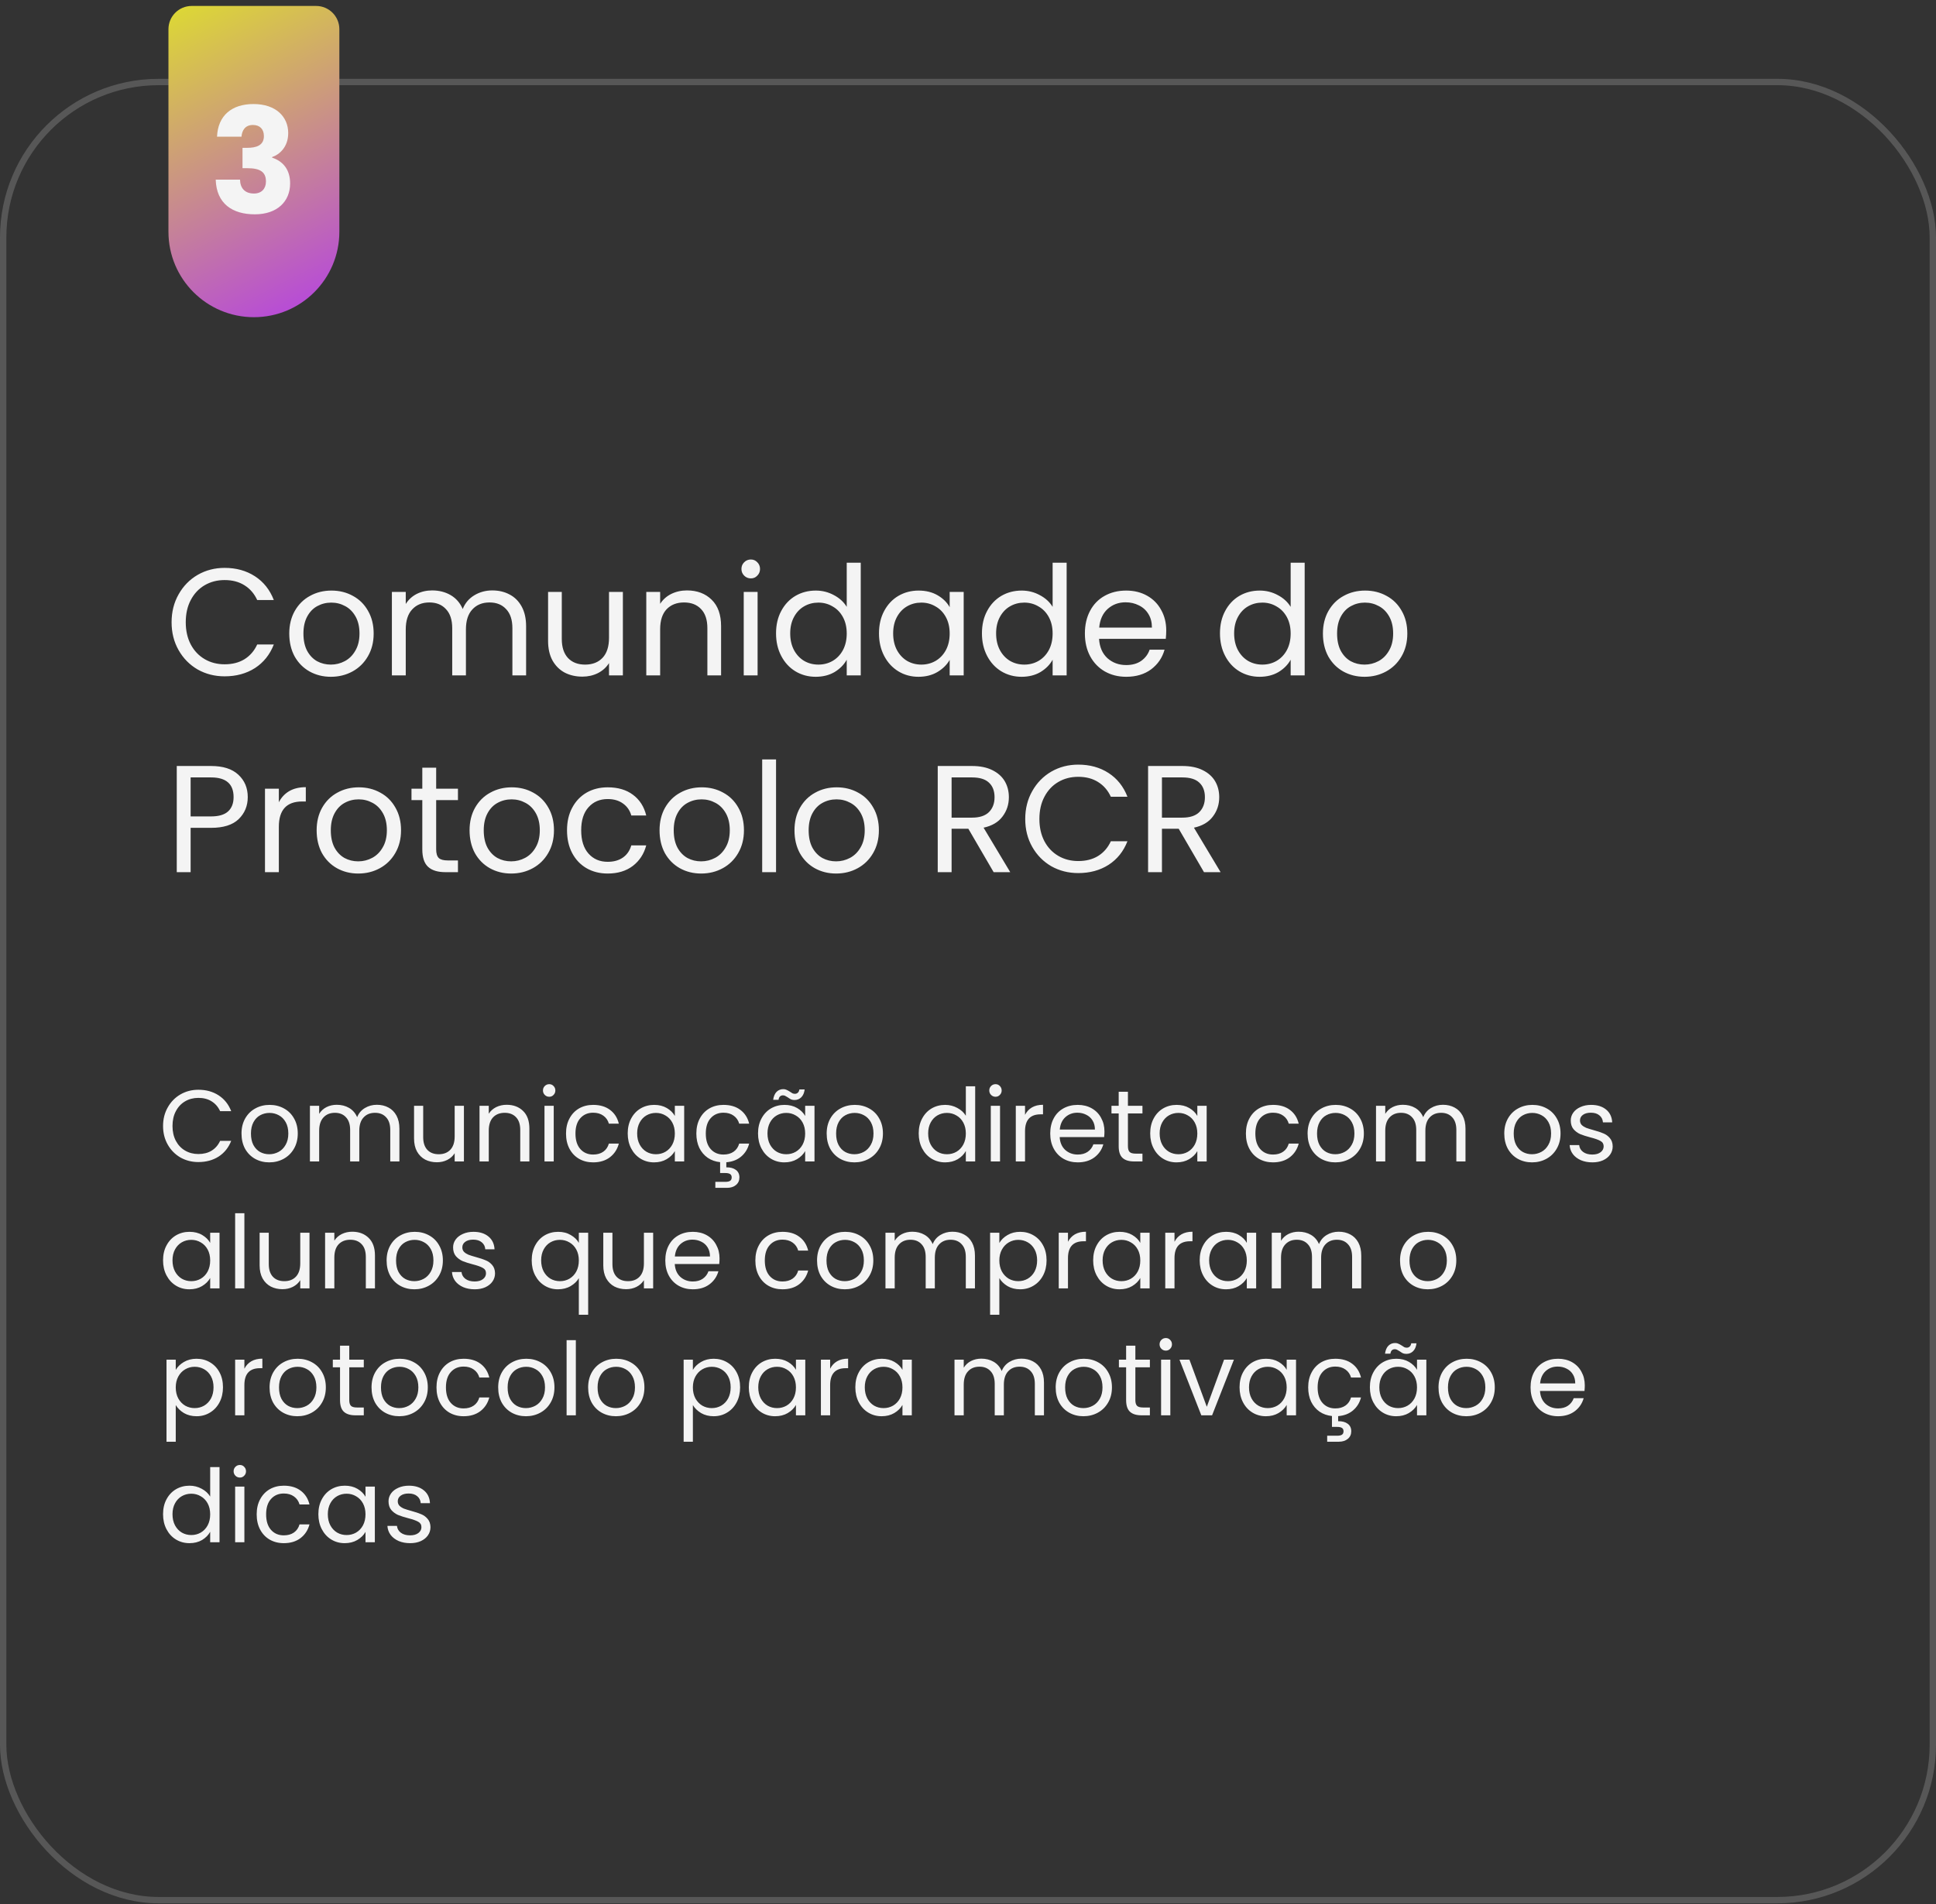
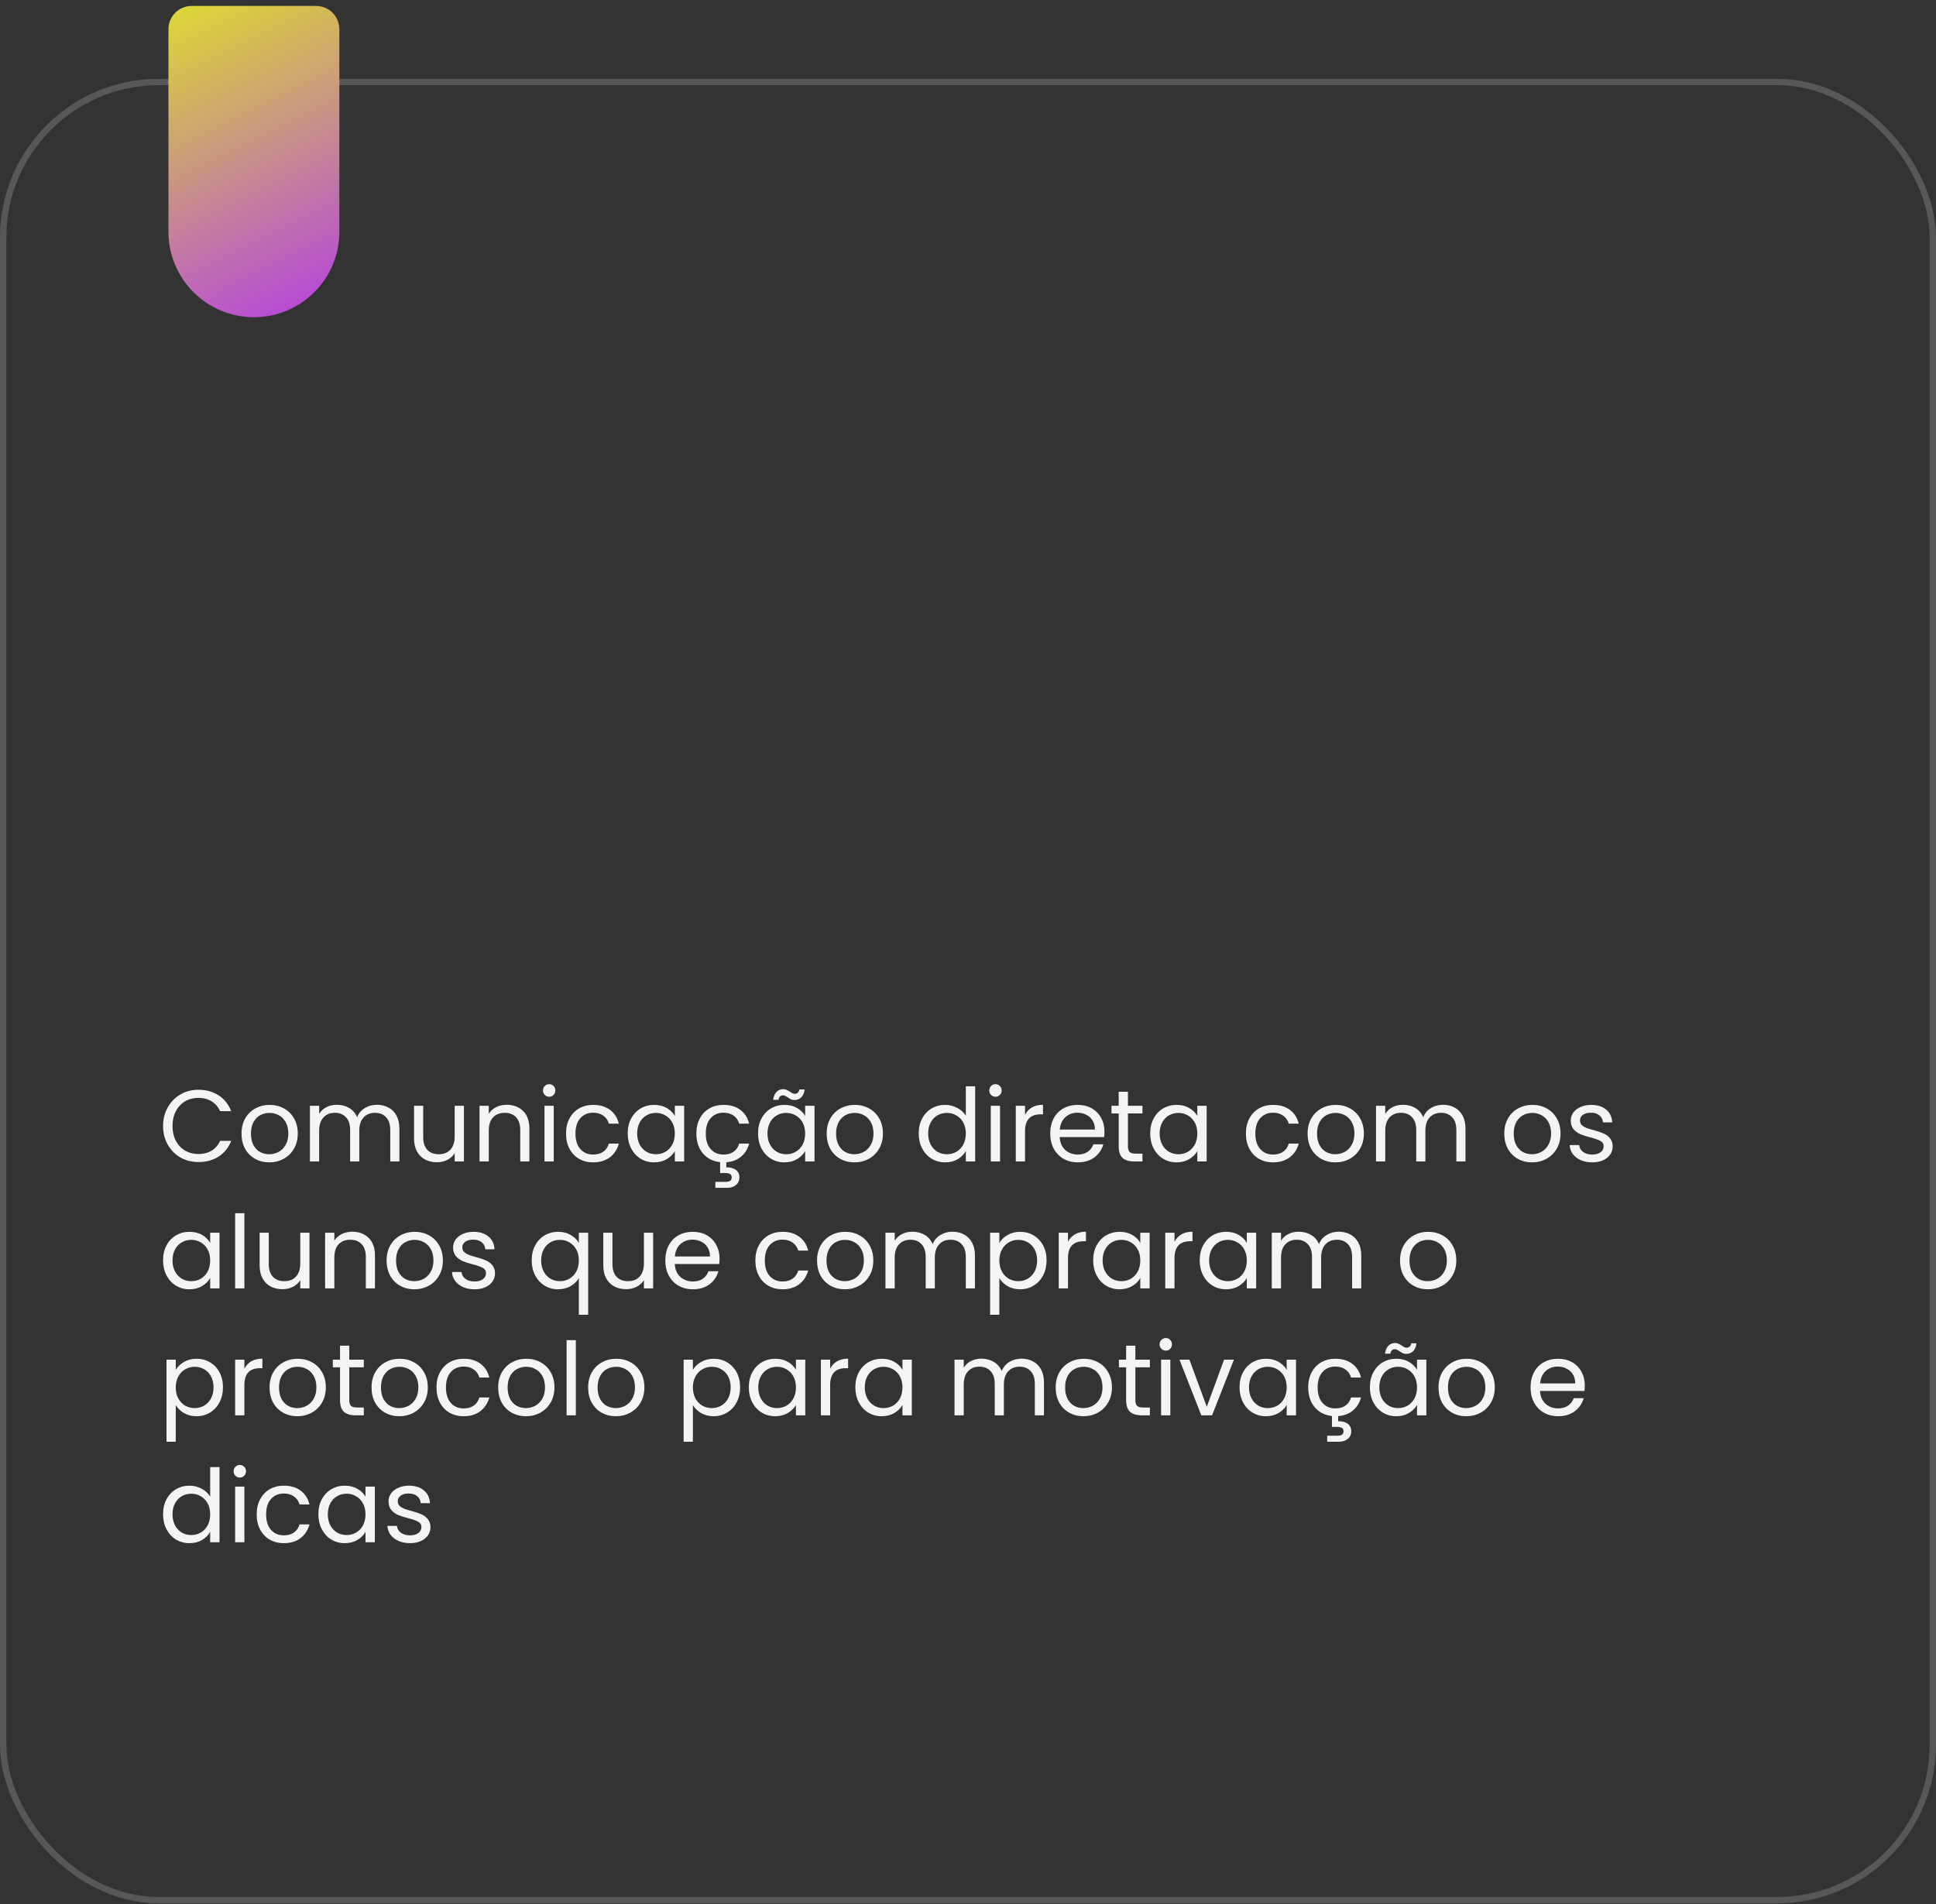
<svg xmlns="http://www.w3.org/2000/svg" width="305" height="300" viewBox="0 0 305 300" fill="none">
  <rect x="0" y="0" width="305" height="300" fill="#333333" stroke="none" />
  <rect x="0.5" y="12.92" width="304" height="286.47" rx="24.5" stroke="#7C7C7C" stroke-opacity="0.5" />
  <path d="M26.538 4.598C26.538 2.577 28.177 0.938 30.198 0.938H49.802C51.823 0.938 53.462 2.577 53.462 4.598V36.515C53.462 43.95 47.435 49.977 40 49.977C32.565 49.977 26.538 43.95 26.538 36.515V4.598Z" fill="url(#paint0_linear_45_4)" />
-   <path d="M34.191 21.538C34.329 18.215 36.498 16.392 39.937 16.392C43.491 16.392 45.406 18.423 45.406 20.961C45.406 23.177 44.022 24.354 42.868 24.746V24.838C44.552 25.392 45.706 26.684 45.706 28.9C45.706 31.738 43.675 33.769 40.145 33.769C36.637 33.769 34.098 32.108 33.983 28.3H37.814C37.837 29.615 38.552 30.492 40.006 30.492C41.229 30.492 41.898 29.707 41.898 28.6C41.898 27.1 40.998 26.5 38.945 26.5H38.206V23.292H38.945C40.283 23.292 41.575 22.969 41.575 21.446C41.575 20.315 40.906 19.692 39.845 19.692C38.575 19.692 38.114 20.615 38.045 21.538H34.191Z" fill="#F4F4F4" />
-   <path d="M27.032 98.044C27.032 96.412 27.4 94.948 28.136 93.652C28.872 92.34 29.872 91.316 31.136 90.58C32.416 89.844 33.832 89.476 35.384 89.476C37.208 89.476 38.8 89.916 40.16 90.796C41.52 91.676 42.512 92.924 43.136 94.54H40.52C40.056 93.532 39.384 92.756 38.504 92.212C37.64 91.668 36.6 91.396 35.384 91.396C34.216 91.396 33.168 91.668 32.24 92.212C31.312 92.756 30.584 93.532 30.056 94.54C29.528 95.532 29.264 96.7 29.264 98.044C29.264 99.372 29.528 100.54 30.056 101.548C30.584 102.54 31.312 103.308 32.24 103.852C33.168 104.396 34.216 104.668 35.384 104.668C36.6 104.668 37.64 104.404 38.504 103.876C39.384 103.332 40.056 102.556 40.52 101.548H43.136C42.512 103.148 41.52 104.388 40.16 105.268C38.8 106.132 37.208 106.564 35.384 106.564C33.832 106.564 32.416 106.204 31.136 105.484C29.872 104.748 28.872 103.732 28.136 102.436C27.4 101.14 27.032 99.676 27.032 98.044ZM52.123 106.636C50.891 106.636 49.771 106.356 48.763 105.796C47.771 105.236 46.987 104.444 46.411 103.42C45.851 102.38 45.571 101.18 45.571 99.82C45.571 98.476 45.859 97.292 46.435 96.268C47.027 95.228 47.827 94.436 48.835 93.892C49.843 93.332 50.971 93.052 52.219 93.052C53.467 93.052 54.595 93.332 55.603 93.892C56.611 94.436 57.403 95.22 57.979 96.244C58.571 97.268 58.867 98.46 58.867 99.82C58.867 101.18 58.563 102.38 57.955 103.42C57.363 104.444 56.555 105.236 55.531 105.796C54.507 106.356 53.371 106.636 52.123 106.636ZM52.123 104.716C52.907 104.716 53.643 104.532 54.331 104.164C55.019 103.796 55.571 103.244 55.987 102.508C56.419 101.772 56.635 100.876 56.635 99.82C56.635 98.764 56.427 97.868 56.011 97.132C55.595 96.396 55.051 95.852 54.379 95.5C53.707 95.132 52.979 94.948 52.195 94.948C51.395 94.948 50.659 95.132 49.987 95.5C49.331 95.852 48.803 96.396 48.403 97.132C48.003 97.868 47.803 98.764 47.803 99.82C47.803 100.892 47.995 101.796 48.379 102.532C48.779 103.268 49.307 103.82 49.963 104.188C50.619 104.54 51.339 104.716 52.123 104.716ZM77.555 93.028C78.579 93.028 79.491 93.244 80.291 93.676C81.091 94.092 81.723 94.724 82.187 95.572C82.651 96.42 82.883 97.452 82.883 98.668V106.42H80.723V98.98C80.723 97.668 80.395 96.668 79.739 95.98C79.099 95.276 78.227 94.924 77.123 94.924C75.987 94.924 75.083 95.292 74.411 96.028C73.739 96.748 73.403 97.796 73.403 99.172V106.42H71.243V98.98C71.243 97.668 70.915 96.668 70.259 95.98C69.619 95.276 68.747 94.924 67.643 94.924C66.507 94.924 65.603 95.292 64.931 96.028C64.259 96.748 63.923 97.796 63.923 99.172V106.42H61.739V93.268H63.923V95.164C64.355 94.476 64.931 93.948 65.651 93.58C66.387 93.212 67.195 93.028 68.075 93.028C69.179 93.028 70.155 93.276 71.003 93.772C71.851 94.268 72.483 94.996 72.899 95.956C73.267 95.028 73.875 94.308 74.723 93.796C75.571 93.284 76.515 93.028 77.555 93.028ZM98.129 93.268V106.42H95.945V104.476C95.529 105.148 94.945 105.676 94.193 106.06C93.457 106.428 92.641 106.612 91.745 106.612C90.721 106.612 89.801 106.404 88.985 105.988C88.169 105.556 87.521 104.916 87.041 104.068C86.577 103.22 86.345 102.188 86.345 100.972V93.268H88.505V100.684C88.505 101.98 88.833 102.98 89.489 103.684C90.145 104.372 91.041 104.716 92.177 104.716C93.345 104.716 94.265 104.356 94.937 103.636C95.609 102.916 95.945 101.868 95.945 100.492V93.268H98.129ZM108.225 93.028C109.825 93.028 111.121 93.516 112.113 94.492C113.105 95.452 113.601 96.844 113.601 98.668V106.42H111.441V98.98C111.441 97.668 111.113 96.668 110.457 95.98C109.801 95.276 108.905 94.924 107.769 94.924C106.617 94.924 105.697 95.284 105.009 96.004C104.337 96.724 104.001 97.772 104.001 99.148V106.42H101.817V93.268H104.001V95.14C104.433 94.468 105.017 93.948 105.753 93.58C106.505 93.212 107.329 93.028 108.225 93.028ZM118.296 91.132C117.88 91.132 117.528 90.988 117.24 90.7C116.952 90.412 116.808 90.06 116.808 89.644C116.808 89.228 116.952 88.876 117.24 88.588C117.528 88.3 117.88 88.156 118.296 88.156C118.696 88.156 119.032 88.3 119.304 88.588C119.592 88.876 119.736 89.228 119.736 89.644C119.736 90.06 119.592 90.412 119.304 90.7C119.032 90.988 118.696 91.132 118.296 91.132ZM119.352 93.268V106.42H117.168V93.268H119.352ZM122.259 99.796C122.259 98.452 122.531 97.276 123.075 96.268C123.619 95.244 124.363 94.452 125.307 93.892C126.267 93.332 127.339 93.052 128.523 93.052C129.547 93.052 130.499 93.292 131.379 93.772C132.259 94.236 132.931 94.852 133.395 95.62V88.66H135.603V106.42H133.395V103.948C132.963 104.732 132.323 105.38 131.475 105.892C130.627 106.388 129.635 106.636 128.499 106.636C127.331 106.636 126.267 106.348 125.307 105.772C124.363 105.196 123.619 104.388 123.075 103.348C122.531 102.308 122.259 101.124 122.259 99.796ZM133.395 99.82C133.395 98.828 133.195 97.964 132.795 97.228C132.395 96.492 131.851 95.932 131.163 95.548C130.491 95.148 129.747 94.948 128.931 94.948C128.115 94.948 127.371 95.14 126.699 95.524C126.027 95.908 125.491 96.468 125.091 97.204C124.691 97.94 124.491 98.804 124.491 99.796C124.491 100.804 124.691 101.684 125.091 102.436C125.491 103.172 126.027 103.74 126.699 104.14C127.371 104.524 128.115 104.716 128.931 104.716C129.747 104.716 130.491 104.524 131.163 104.14C131.851 103.74 132.395 103.172 132.795 102.436C133.195 101.684 133.395 100.812 133.395 99.82ZM138.477 99.796C138.477 98.452 138.749 97.276 139.293 96.268C139.837 95.244 140.581 94.452 141.525 93.892C142.485 93.332 143.549 93.052 144.717 93.052C145.869 93.052 146.869 93.3 147.717 93.796C148.565 94.292 149.197 94.916 149.613 95.668V93.268H151.821V106.42H149.613V103.972C149.181 104.74 148.533 105.38 147.669 105.892C146.821 106.388 145.829 106.636 144.693 106.636C143.525 106.636 142.469 106.348 141.525 105.772C140.581 105.196 139.837 104.388 139.293 103.348C138.749 102.308 138.477 101.124 138.477 99.796ZM149.613 99.82C149.613 98.828 149.413 97.964 149.013 97.228C148.613 96.492 148.069 95.932 147.381 95.548C146.709 95.148 145.965 94.948 145.149 94.948C144.333 94.948 143.589 95.14 142.917 95.524C142.245 95.908 141.709 96.468 141.309 97.204C140.909 97.94 140.709 98.804 140.709 99.796C140.709 100.804 140.909 101.684 141.309 102.436C141.709 103.172 142.245 103.74 142.917 104.14C143.589 104.524 144.333 104.716 145.149 104.716C145.965 104.716 146.709 104.524 147.381 104.14C148.069 103.74 148.613 103.172 149.013 102.436C149.413 101.684 149.613 100.812 149.613 99.82ZM154.696 99.796C154.696 98.452 154.968 97.276 155.512 96.268C156.056 95.244 156.8 94.452 157.744 93.892C158.704 93.332 159.776 93.052 160.96 93.052C161.984 93.052 162.936 93.292 163.816 93.772C164.696 94.236 165.368 94.852 165.832 95.62V88.66H168.04V106.42H165.832V103.948C165.4 104.732 164.76 105.38 163.912 105.892C163.064 106.388 162.072 106.636 160.936 106.636C159.768 106.636 158.704 106.348 157.744 105.772C156.8 105.196 156.056 104.388 155.512 103.348C154.968 102.308 154.696 101.124 154.696 99.796ZM165.832 99.82C165.832 98.828 165.632 97.964 165.232 97.228C164.832 96.492 164.288 95.932 163.6 95.548C162.928 95.148 162.184 94.948 161.368 94.948C160.552 94.948 159.808 95.14 159.136 95.524C158.464 95.908 157.928 96.468 157.528 97.204C157.128 97.94 156.928 98.804 156.928 99.796C156.928 100.804 157.128 101.684 157.528 102.436C157.928 103.172 158.464 103.74 159.136 104.14C159.808 104.524 160.552 104.716 161.368 104.716C162.184 104.716 162.928 104.524 163.6 104.14C164.288 103.74 164.832 103.172 165.232 102.436C165.632 101.684 165.832 100.812 165.832 99.82ZM183.731 99.34C183.731 99.756 183.707 100.196 183.659 100.66H173.147C173.227 101.956 173.667 102.972 174.467 103.708C175.283 104.428 176.267 104.788 177.419 104.788C178.363 104.788 179.147 104.572 179.771 104.14C180.411 103.692 180.859 103.1 181.115 102.364H183.467C183.115 103.628 182.411 104.66 181.355 105.46C180.299 106.244 178.987 106.636 177.419 106.636C176.171 106.636 175.051 106.356 174.059 105.796C173.083 105.236 172.315 104.444 171.755 103.42C171.195 102.38 170.915 101.18 170.915 99.82C170.915 98.46 171.187 97.268 171.731 96.244C172.275 95.22 173.035 94.436 174.011 93.892C175.003 93.332 176.139 93.052 177.419 93.052C178.667 93.052 179.771 93.324 180.731 93.868C181.691 94.412 182.427 95.164 182.939 96.124C183.467 97.068 183.731 98.14 183.731 99.34ZM181.475 98.884C181.475 98.052 181.291 97.34 180.923 96.748C180.555 96.14 180.051 95.684 179.411 95.38C178.787 95.06 178.091 94.9 177.323 94.9C176.219 94.9 175.275 95.252 174.491 95.956C173.723 96.66 173.283 97.636 173.171 98.884H181.475ZM192.196 99.796C192.196 98.452 192.468 97.276 193.012 96.268C193.556 95.244 194.3 94.452 195.244 93.892C196.204 93.332 197.276 93.052 198.46 93.052C199.484 93.052 200.436 93.292 201.316 93.772C202.196 94.236 202.868 94.852 203.332 95.62V88.66H205.54V106.42H203.332V103.948C202.9 104.732 202.26 105.38 201.412 105.892C200.564 106.388 199.572 106.636 198.436 106.636C197.268 106.636 196.204 106.348 195.244 105.772C194.3 105.196 193.556 104.388 193.012 103.348C192.468 102.308 192.196 101.124 192.196 99.796ZM203.332 99.82C203.332 98.828 203.132 97.964 202.732 97.228C202.332 96.492 201.788 95.932 201.1 95.548C200.428 95.148 199.684 94.948 198.868 94.948C198.052 94.948 197.308 95.14 196.636 95.524C195.964 95.908 195.428 96.468 195.028 97.204C194.628 97.94 194.428 98.804 194.428 99.796C194.428 100.804 194.628 101.684 195.028 102.436C195.428 103.172 195.964 103.74 196.636 104.14C197.308 104.524 198.052 104.716 198.868 104.716C199.684 104.716 200.428 104.524 201.1 104.14C201.788 103.74 202.332 103.172 202.732 102.436C203.132 101.684 203.332 100.812 203.332 99.82ZM214.967 106.636C213.735 106.636 212.615 106.356 211.607 105.796C210.615 105.236 209.831 104.444 209.255 103.42C208.695 102.38 208.415 101.18 208.415 99.82C208.415 98.476 208.703 97.292 209.279 96.268C209.871 95.228 210.671 94.436 211.679 93.892C212.687 93.332 213.815 93.052 215.063 93.052C216.311 93.052 217.439 93.332 218.447 93.892C219.455 94.436 220.247 95.22 220.823 96.244C221.415 97.268 221.711 98.46 221.711 99.82C221.711 101.18 221.407 102.38 220.799 103.42C220.207 104.444 219.399 105.236 218.375 105.796C217.351 106.356 216.215 106.636 214.967 106.636ZM214.967 104.716C215.751 104.716 216.487 104.532 217.175 104.164C217.863 103.796 218.415 103.244 218.831 102.508C219.263 101.772 219.479 100.876 219.479 99.82C219.479 98.764 219.271 97.868 218.855 97.132C218.439 96.396 217.895 95.852 217.223 95.5C216.551 95.132 215.823 94.948 215.039 94.948C214.239 94.948 213.503 95.132 212.831 95.5C212.175 95.852 211.647 96.396 211.247 97.132C210.847 97.868 210.647 98.764 210.647 99.82C210.647 100.892 210.839 101.796 211.223 102.532C211.623 103.268 212.151 103.82 212.807 104.188C213.463 104.54 214.183 104.716 214.967 104.716ZM39.032 125.588C39.032 126.98 38.552 128.14 37.592 129.068C36.648 129.98 35.2 130.436 33.248 130.436H30.032V137.42H27.848V120.692H33.248C35.136 120.692 36.568 121.148 37.544 122.06C38.536 122.972 39.032 124.148 39.032 125.588ZM33.248 128.636C34.464 128.636 35.36 128.372 35.936 127.844C36.512 127.316 36.8 126.564 36.8 125.588C36.8 123.524 35.616 122.492 33.248 122.492H30.032V128.636H33.248ZM43.93 126.404C44.314 125.652 44.858 125.068 45.562 124.652C46.282 124.236 47.154 124.028 48.178 124.028V126.284H47.602C45.154 126.284 43.93 127.612 43.93 130.268V137.42H41.746V124.268H43.93V126.404ZM56.436 137.636C55.204 137.636 54.084 137.356 53.076 136.796C52.084 136.236 51.3 135.444 50.724 134.42C50.164 133.38 49.884 132.18 49.884 130.82C49.884 129.476 50.172 128.292 50.748 127.268C51.34 126.228 52.14 125.436 53.148 124.892C54.156 124.332 55.284 124.052 56.532 124.052C57.78 124.052 58.908 124.332 59.916 124.892C60.924 125.436 61.716 126.22 62.292 127.244C62.884 128.268 63.18 129.46 63.18 130.82C63.18 132.18 62.876 133.38 62.268 134.42C61.676 135.444 60.868 136.236 59.844 136.796C58.82 137.356 57.684 137.636 56.436 137.636ZM56.436 135.716C57.22 135.716 57.956 135.532 58.644 135.164C59.332 134.796 59.884 134.244 60.3 133.508C60.732 132.772 60.948 131.876 60.948 130.82C60.948 129.764 60.74 128.868 60.324 128.132C59.908 127.396 59.364 126.852 58.692 126.5C58.02 126.132 57.292 125.948 56.508 125.948C55.708 125.948 54.972 126.132 54.3 126.5C53.644 126.852 53.116 127.396 52.716 128.132C52.316 128.868 52.116 129.764 52.116 130.82C52.116 131.892 52.308 132.796 52.692 133.532C53.092 134.268 53.62 134.82 54.276 135.188C54.932 135.54 55.652 135.716 56.436 135.716ZM68.715 126.068V133.82C68.715 134.46 68.851 134.916 69.123 135.188C69.395 135.444 69.867 135.572 70.539 135.572H72.147V137.42H70.179C68.963 137.42 68.051 137.14 67.443 136.58C66.835 136.02 66.531 135.1 66.531 133.82V126.068H64.827V124.268H66.531V120.956H68.715V124.268H72.147V126.068H68.715ZM80.529 137.636C79.297 137.636 78.177 137.356 77.169 136.796C76.177 136.236 75.393 135.444 74.817 134.42C74.257 133.38 73.977 132.18 73.977 130.82C73.977 129.476 74.265 128.292 74.841 127.268C75.433 126.228 76.233 125.436 77.241 124.892C78.249 124.332 79.377 124.052 80.625 124.052C81.873 124.052 83.001 124.332 84.009 124.892C85.017 125.436 85.809 126.22 86.385 127.244C86.977 128.268 87.273 129.46 87.273 130.82C87.273 132.18 86.969 133.38 86.361 134.42C85.769 135.444 84.961 136.236 83.937 136.796C82.913 137.356 81.777 137.636 80.529 137.636ZM80.529 135.716C81.313 135.716 82.049 135.532 82.737 135.164C83.425 134.796 83.977 134.244 84.393 133.508C84.825 132.772 85.041 131.876 85.041 130.82C85.041 129.764 84.833 128.868 84.417 128.132C84.001 127.396 83.457 126.852 82.785 126.5C82.113 126.132 81.385 125.948 80.601 125.948C79.801 125.948 79.065 126.132 78.393 126.5C77.737 126.852 77.209 127.396 76.809 128.132C76.409 128.868 76.209 129.764 76.209 130.82C76.209 131.892 76.401 132.796 76.785 133.532C77.185 134.268 77.713 134.82 78.369 135.188C79.025 135.54 79.745 135.716 80.529 135.716ZM89.329 130.82C89.329 129.46 89.601 128.276 90.145 127.268C90.689 126.244 91.441 125.452 92.401 124.892C93.377 124.332 94.489 124.052 95.737 124.052C97.353 124.052 98.681 124.444 99.721 125.228C100.777 126.012 101.473 127.1 101.809 128.492H99.457C99.233 127.692 98.793 127.06 98.137 126.596C97.497 126.132 96.697 125.9 95.737 125.9C94.489 125.9 93.481 126.332 92.713 127.196C91.945 128.044 91.561 129.252 91.561 130.82C91.561 132.404 91.945 133.628 92.713 134.492C93.481 135.356 94.489 135.788 95.737 135.788C96.697 135.788 97.497 135.564 98.137 135.116C98.777 134.668 99.217 134.028 99.457 133.196H101.809C101.457 134.54 100.753 135.62 99.697 136.436C98.641 137.236 97.321 137.636 95.737 137.636C94.489 137.636 93.377 137.356 92.401 136.796C91.441 136.236 90.689 135.444 90.145 134.42C89.601 133.396 89.329 132.196 89.329 130.82ZM110.459 137.636C109.227 137.636 108.107 137.356 107.099 136.796C106.107 136.236 105.323 135.444 104.747 134.42C104.187 133.38 103.907 132.18 103.907 130.82C103.907 129.476 104.195 128.292 104.771 127.268C105.363 126.228 106.163 125.436 107.171 124.892C108.179 124.332 109.307 124.052 110.555 124.052C111.803 124.052 112.931 124.332 113.939 124.892C114.947 125.436 115.739 126.22 116.315 127.244C116.907 128.268 117.203 129.46 117.203 130.82C117.203 132.18 116.899 133.38 116.291 134.42C115.699 135.444 114.891 136.236 113.867 136.796C112.843 137.356 111.707 137.636 110.459 137.636ZM110.459 135.716C111.243 135.716 111.979 135.532 112.667 135.164C113.355 134.796 113.907 134.244 114.323 133.508C114.755 132.772 114.971 131.876 114.971 130.82C114.971 129.764 114.763 128.868 114.347 128.132C113.931 127.396 113.387 126.852 112.715 126.5C112.043 126.132 111.315 125.948 110.531 125.948C109.731 125.948 108.995 126.132 108.323 126.5C107.667 126.852 107.139 127.396 106.739 128.132C106.339 128.868 106.139 129.764 106.139 130.82C106.139 131.892 106.331 132.796 106.715 133.532C107.115 134.268 107.643 134.82 108.299 135.188C108.955 135.54 109.675 135.716 110.459 135.716ZM122.259 119.66V137.42H120.075V119.66H122.259ZM131.717 137.636C130.485 137.636 129.365 137.356 128.357 136.796C127.365 136.236 126.581 135.444 126.005 134.42C125.445 133.38 125.165 132.18 125.165 130.82C125.165 129.476 125.453 128.292 126.029 127.268C126.621 126.228 127.421 125.436 128.429 124.892C129.437 124.332 130.565 124.052 131.813 124.052C133.061 124.052 134.189 124.332 135.197 124.892C136.205 125.436 136.997 126.22 137.573 127.244C138.165 128.268 138.461 129.46 138.461 130.82C138.461 132.18 138.157 133.38 137.549 134.42C136.957 135.444 136.149 136.236 135.125 136.796C134.101 137.356 132.965 137.636 131.717 137.636ZM131.717 135.716C132.501 135.716 133.237 135.532 133.925 135.164C134.613 134.796 135.165 134.244 135.581 133.508C136.013 132.772 136.229 131.876 136.229 130.82C136.229 129.764 136.021 128.868 135.605 128.132C135.189 127.396 134.645 126.852 133.973 126.5C133.301 126.132 132.573 125.948 131.789 125.948C130.989 125.948 130.253 126.132 129.581 126.5C128.925 126.852 128.397 127.396 127.997 128.132C127.597 128.868 127.397 129.764 127.397 130.82C127.397 131.892 127.589 132.796 127.973 133.532C128.373 134.268 128.901 134.82 129.557 135.188C130.213 135.54 130.933 135.716 131.717 135.716ZM156.539 137.42L152.555 130.58H149.915V137.42H147.731V120.692H153.131C154.395 120.692 155.459 120.908 156.323 121.34C157.203 121.772 157.859 122.356 158.291 123.092C158.723 123.828 158.939 124.668 158.939 125.612C158.939 126.764 158.603 127.78 157.931 128.66C157.275 129.54 156.283 130.124 154.955 130.412L159.155 137.42H156.539ZM149.915 128.828H153.131C154.315 128.828 155.203 128.54 155.795 127.964C156.387 127.372 156.683 126.588 156.683 125.612C156.683 124.62 156.387 123.852 155.795 123.308C155.219 122.764 154.331 122.492 153.131 122.492H149.915V128.828ZM161.516 129.044C161.516 127.412 161.884 125.948 162.62 124.652C163.356 123.34 164.356 122.316 165.62 121.58C166.9 120.844 168.316 120.476 169.868 120.476C171.692 120.476 173.284 120.916 174.644 121.796C176.004 122.676 176.996 123.924 177.62 125.54H175.004C174.54 124.532 173.868 123.756 172.988 123.212C172.124 122.668 171.084 122.396 169.868 122.396C168.7 122.396 167.652 122.668 166.724 123.212C165.796 123.756 165.068 124.532 164.54 125.54C164.012 126.532 163.748 127.7 163.748 129.044C163.748 130.372 164.012 131.54 164.54 132.548C165.068 133.54 165.796 134.308 166.724 134.852C167.652 135.396 168.7 135.668 169.868 135.668C171.084 135.668 172.124 135.404 172.988 134.876C173.868 134.332 174.54 133.556 175.004 132.548H177.62C176.996 134.148 176.004 135.388 174.644 136.268C173.284 137.132 171.692 137.564 169.868 137.564C168.316 137.564 166.9 137.204 165.62 136.484C164.356 135.748 163.356 134.732 162.62 133.436C161.884 132.14 161.516 130.676 161.516 129.044ZM189.679 137.42L185.695 130.58H183.055V137.42H180.871V120.692H186.271C187.535 120.692 188.599 120.908 189.463 121.34C190.343 121.772 190.999 122.356 191.431 123.092C191.863 123.828 192.079 124.668 192.079 125.612C192.079 126.764 191.743 127.78 191.071 128.66C190.415 129.54 189.423 130.124 188.095 130.412L192.295 137.42H189.679ZM183.055 128.828H186.271C187.455 128.828 188.343 128.54 188.935 127.964C189.527 127.372 189.823 126.588 189.823 125.612C189.823 124.62 189.527 123.852 188.935 123.308C188.359 122.764 187.471 122.492 186.271 122.492H183.055V128.828Z" fill="#F4F4F4" />
  <path d="M25.688 177.416C25.688 176.328 25.933 175.352 26.424 174.488C26.915 173.613 27.581 172.931 28.424 172.44C29.277 171.949 30.221 171.704 31.256 171.704C32.472 171.704 33.533 171.997 34.44 172.584C35.347 173.171 36.008 174.003 36.424 175.08H34.68C34.371 174.408 33.923 173.891 33.336 173.528C32.76 173.165 32.067 172.984 31.256 172.984C30.477 172.984 29.779 173.165 29.16 173.528C28.541 173.891 28.056 174.408 27.704 175.08C27.352 175.741 27.176 176.52 27.176 177.416C27.176 178.301 27.352 179.08 27.704 179.752C28.056 180.413 28.541 180.925 29.16 181.288C29.779 181.651 30.477 181.832 31.256 181.832C32.067 181.832 32.76 181.656 33.336 181.304C33.923 180.941 34.371 180.424 34.68 179.752H36.424C36.008 180.819 35.347 181.645 34.44 182.232C33.533 182.808 32.472 183.096 31.256 183.096C30.221 183.096 29.277 182.856 28.424 182.376C27.581 181.885 26.915 181.208 26.424 180.344C25.933 179.48 25.688 178.504 25.688 177.416ZM42.415 183.144C41.594 183.144 40.847 182.957 40.175 182.584C39.514 182.211 38.991 181.683 38.607 181C38.234 180.307 38.047 179.507 38.047 178.6C38.047 177.704 38.239 176.915 38.623 176.232C39.018 175.539 39.551 175.011 40.223 174.648C40.895 174.275 41.647 174.088 42.479 174.088C43.311 174.088 44.063 174.275 44.735 174.648C45.407 175.011 45.935 175.533 46.319 176.216C46.714 176.899 46.911 177.693 46.911 178.6C46.911 179.507 46.709 180.307 46.303 181C45.909 181.683 45.37 182.211 44.687 182.584C44.005 182.957 43.247 183.144 42.415 183.144ZM42.415 181.864C42.938 181.864 43.429 181.741 43.887 181.496C44.346 181.251 44.714 180.883 44.991 180.392C45.279 179.901 45.423 179.304 45.423 178.6C45.423 177.896 45.285 177.299 45.007 176.808C44.73 176.317 44.367 175.955 43.919 175.72C43.471 175.475 42.986 175.352 42.463 175.352C41.93 175.352 41.439 175.475 40.991 175.72C40.554 175.955 40.202 176.317 39.935 176.808C39.669 177.299 39.535 177.896 39.535 178.6C39.535 179.315 39.663 179.917 39.919 180.408C40.186 180.899 40.538 181.267 40.975 181.512C41.413 181.747 41.893 181.864 42.415 181.864ZM59.37 174.072C60.052 174.072 60.66 174.216 61.194 174.504C61.727 174.781 62.148 175.203 62.458 175.768C62.767 176.333 62.922 177.021 62.922 177.832V183H61.482V178.04C61.482 177.165 61.263 176.499 60.826 176.04C60.399 175.571 59.818 175.336 59.082 175.336C58.324 175.336 57.722 175.581 57.274 176.072C56.826 176.552 56.602 177.251 56.602 178.168V183H55.162V178.04C55.162 177.165 54.943 176.499 54.506 176.04C54.079 175.571 53.498 175.336 52.762 175.336C52.004 175.336 51.402 175.581 50.954 176.072C50.506 176.552 50.282 177.251 50.282 178.168V183H48.826V174.232H50.282V175.496C50.57 175.037 50.954 174.685 51.434 174.44C51.924 174.195 52.463 174.072 53.05 174.072C53.786 174.072 54.436 174.237 55.002 174.568C55.567 174.899 55.988 175.384 56.266 176.024C56.511 175.405 56.916 174.925 57.482 174.584C58.047 174.243 58.676 174.072 59.37 174.072ZM73.086 174.232V183H71.63V181.704C71.353 182.152 70.963 182.504 70.462 182.76C69.972 183.005 69.427 183.128 68.83 183.128C68.147 183.128 67.534 182.989 66.99 182.712C66.446 182.424 66.014 181.997 65.694 181.432C65.385 180.867 65.23 180.179 65.23 179.368V174.232H66.67V179.176C66.67 180.04 66.889 180.707 67.326 181.176C67.763 181.635 68.361 181.864 69.118 181.864C69.897 181.864 70.51 181.624 70.958 181.144C71.406 180.664 71.63 179.965 71.63 179.048V174.232H73.086ZM79.817 174.072C80.883 174.072 81.747 174.397 82.409 175.048C83.07 175.688 83.4 176.616 83.4 177.832V183H81.96V178.04C81.96 177.165 81.742 176.499 81.305 176.04C80.867 175.571 80.27 175.336 79.513 175.336C78.745 175.336 78.131 175.576 77.672 176.056C77.225 176.536 77.001 177.235 77.001 178.152V183H75.544V174.232H77.001V175.48C77.288 175.032 77.678 174.685 78.168 174.44C78.67 174.195 79.219 174.072 79.817 174.072ZM86.531 172.808C86.254 172.808 86.019 172.712 85.827 172.52C85.635 172.328 85.539 172.093 85.539 171.816C85.539 171.539 85.635 171.304 85.827 171.112C86.019 170.92 86.254 170.824 86.531 170.824C86.797 170.824 87.022 170.92 87.203 171.112C87.395 171.304 87.491 171.539 87.491 171.816C87.491 172.093 87.395 172.328 87.203 172.52C87.022 172.712 86.797 172.808 86.531 172.808ZM87.235 174.232V183H85.779V174.232H87.235ZM89.172 178.6C89.172 177.693 89.354 176.904 89.716 176.232C90.079 175.549 90.58 175.021 91.22 174.648C91.871 174.275 92.612 174.088 93.444 174.088C94.522 174.088 95.407 174.349 96.1 174.872C96.804 175.395 97.268 176.12 97.492 177.048H95.924C95.775 176.515 95.482 176.093 95.044 175.784C94.618 175.475 94.084 175.32 93.444 175.32C92.612 175.32 91.94 175.608 91.428 176.184C90.916 176.749 90.66 177.555 90.66 178.6C90.66 179.656 90.916 180.472 91.428 181.048C91.94 181.624 92.612 181.912 93.444 181.912C94.084 181.912 94.618 181.763 95.044 181.464C95.471 181.165 95.764 180.739 95.924 180.184H97.492C97.258 181.08 96.788 181.8 96.084 182.344C95.38 182.877 94.5 183.144 93.444 183.144C92.612 183.144 91.871 182.957 91.22 182.584C90.58 182.211 90.079 181.683 89.716 181C89.354 180.317 89.172 179.517 89.172 178.6ZM98.891 178.584C98.891 177.688 99.073 176.904 99.435 176.232C99.798 175.549 100.294 175.021 100.923 174.648C101.563 174.275 102.272 174.088 103.051 174.088C103.819 174.088 104.486 174.253 105.051 174.584C105.616 174.915 106.038 175.331 106.315 175.832V174.232H107.787V183H106.315V181.368C106.027 181.88 105.595 182.307 105.019 182.648C104.454 182.979 103.792 183.144 103.035 183.144C102.256 183.144 101.552 182.952 100.923 182.568C100.294 182.184 99.798 181.645 99.435 180.952C99.073 180.259 98.891 179.469 98.891 178.584ZM106.315 178.6C106.315 177.939 106.182 177.363 105.915 176.872C105.648 176.381 105.286 176.008 104.827 175.752C104.379 175.485 103.883 175.352 103.339 175.352C102.795 175.352 102.299 175.48 101.851 175.736C101.403 175.992 101.046 176.365 100.779 176.856C100.512 177.347 100.379 177.923 100.379 178.584C100.379 179.256 100.512 179.843 100.779 180.344C101.046 180.835 101.403 181.213 101.851 181.48C102.299 181.736 102.795 181.864 103.339 181.864C103.883 181.864 104.379 181.736 104.827 181.48C105.286 181.213 105.648 180.835 105.915 180.344C106.182 179.843 106.315 179.261 106.315 178.6ZM113.976 181.912C114.616 181.912 115.149 181.763 115.576 181.464C116.002 181.165 116.296 180.739 116.456 180.184H118.024C117.81 181.016 117.389 181.699 116.76 182.232C116.141 182.755 115.362 183.053 114.424 183.128V183.928C115.053 183.917 115.554 184.051 115.928 184.328C116.301 184.605 116.488 185 116.488 185.512C116.488 186.013 116.306 186.413 115.944 186.712C115.581 187.011 115.112 187.16 114.536 187.16H112.696V186.216H114.248C114.6 186.216 114.856 186.163 115.016 186.056C115.186 185.949 115.272 185.768 115.272 185.512C115.272 185.267 115.186 185.091 115.016 184.984C114.856 184.877 114.6 184.824 114.248 184.824H113.448V183.112C112.712 183.037 112.061 182.808 111.496 182.424C110.93 182.029 110.488 181.507 110.168 180.856C109.858 180.195 109.704 179.443 109.704 178.6C109.704 177.693 109.885 176.904 110.248 176.232C110.61 175.549 111.112 175.021 111.752 174.648C112.402 174.275 113.144 174.088 113.976 174.088C115.053 174.088 115.938 174.349 116.632 174.872C117.336 175.395 117.8 176.12 118.024 177.048H116.456C116.306 176.515 116.013 176.093 115.576 175.784C115.149 175.475 114.616 175.32 113.976 175.32C113.144 175.32 112.472 175.608 111.96 176.184C111.448 176.749 111.192 177.555 111.192 178.6C111.192 179.656 111.448 180.472 111.96 181.048C112.472 181.624 113.144 181.912 113.976 181.912ZM119.422 178.584C119.422 177.688 119.604 176.904 119.966 176.232C120.329 175.549 120.825 175.021 121.454 174.648C122.094 174.275 122.804 174.088 123.582 174.088C124.35 174.088 125.017 174.253 125.582 174.584C126.148 174.915 126.569 175.331 126.846 175.832V174.232H128.318V183H126.846V181.368C126.558 181.88 126.126 182.307 125.55 182.648C124.985 182.979 124.324 183.144 123.566 183.144C122.788 183.144 122.084 182.952 121.454 182.568C120.825 182.184 120.329 181.645 119.966 180.952C119.604 180.259 119.422 179.469 119.422 178.584ZM126.846 178.6C126.846 177.939 126.713 177.363 126.446 176.872C126.18 176.381 125.817 176.008 125.358 175.752C124.91 175.485 124.414 175.352 123.87 175.352C123.326 175.352 122.83 175.48 122.382 175.736C121.934 175.992 121.577 176.365 121.31 176.856C121.044 177.347 120.91 177.923 120.91 178.584C120.91 179.256 121.044 179.843 121.31 180.344C121.577 180.835 121.934 181.213 122.382 181.48C122.83 181.736 123.326 181.864 123.87 181.864C124.414 181.864 124.91 181.736 125.358 181.48C125.817 181.213 126.18 180.835 126.446 180.344C126.713 179.843 126.846 179.261 126.846 178.6ZM121.806 173.288C121.881 172.744 122.057 172.328 122.334 172.04C122.622 171.752 122.98 171.608 123.406 171.608C123.609 171.608 123.78 171.645 123.918 171.72C124.068 171.784 124.244 171.88 124.446 172.008C124.596 172.115 124.729 172.2 124.846 172.264C124.964 172.317 125.092 172.344 125.23 172.344C125.412 172.344 125.566 172.285 125.694 172.168C125.822 172.051 125.902 171.88 125.934 171.656H126.766C126.702 172.189 126.526 172.6 126.238 172.888C125.95 173.176 125.593 173.32 125.166 173.32C124.964 173.32 124.782 173.288 124.622 173.224C124.473 173.149 124.302 173.043 124.11 172.904C123.94 172.797 123.801 172.717 123.694 172.664C123.598 172.611 123.481 172.584 123.342 172.584C123.161 172.584 123.006 172.643 122.878 172.76C122.761 172.877 122.686 173.053 122.654 173.288H121.806ZM134.603 183.144C133.782 183.144 133.035 182.957 132.363 182.584C131.702 182.211 131.179 181.683 130.795 181C130.422 180.307 130.235 179.507 130.235 178.6C130.235 177.704 130.427 176.915 130.811 176.232C131.206 175.539 131.739 175.011 132.411 174.648C133.083 174.275 133.835 174.088 134.667 174.088C135.499 174.088 136.251 174.275 136.923 174.648C137.595 175.011 138.123 175.533 138.507 176.216C138.902 176.899 139.099 177.693 139.099 178.6C139.099 179.507 138.896 180.307 138.491 181C138.096 181.683 137.558 182.211 136.875 182.584C136.192 182.957 135.435 183.144 134.603 183.144ZM134.603 181.864C135.126 181.864 135.616 181.741 136.075 181.496C136.534 181.251 136.902 180.883 137.179 180.392C137.467 179.901 137.611 179.304 137.611 178.6C137.611 177.896 137.472 177.299 137.195 176.808C136.918 176.317 136.555 175.955 136.107 175.72C135.659 175.475 135.174 175.352 134.651 175.352C134.118 175.352 133.627 175.475 133.179 175.72C132.742 175.955 132.39 176.317 132.123 176.808C131.856 177.299 131.723 177.896 131.723 178.6C131.723 179.315 131.851 179.917 132.107 180.408C132.374 180.899 132.726 181.267 133.163 181.512C133.6 181.747 134.08 181.864 134.603 181.864ZM144.735 178.584C144.735 177.688 144.916 176.904 145.279 176.232C145.642 175.549 146.138 175.021 146.767 174.648C147.407 174.275 148.122 174.088 148.911 174.088C149.594 174.088 150.228 174.248 150.815 174.568C151.402 174.877 151.85 175.288 152.159 175.8V171.16H153.631V183H152.159V181.352C151.871 181.875 151.444 182.307 150.879 182.648C150.314 182.979 149.652 183.144 148.895 183.144C148.116 183.144 147.407 182.952 146.767 182.568C146.138 182.184 145.642 181.645 145.279 180.952C144.916 180.259 144.735 179.469 144.735 178.584ZM152.159 178.6C152.159 177.939 152.026 177.363 151.759 176.872C151.492 176.381 151.13 176.008 150.671 175.752C150.223 175.485 149.727 175.352 149.183 175.352C148.639 175.352 148.143 175.48 147.695 175.736C147.247 175.992 146.89 176.365 146.623 176.856C146.356 177.347 146.223 177.923 146.223 178.584C146.223 179.256 146.356 179.843 146.623 180.344C146.89 180.835 147.247 181.213 147.695 181.48C148.143 181.736 148.639 181.864 149.183 181.864C149.727 181.864 150.223 181.736 150.671 181.48C151.13 181.213 151.492 180.835 151.759 180.344C152.026 179.843 152.159 179.261 152.159 178.6ZM156.843 172.808C156.566 172.808 156.331 172.712 156.139 172.52C155.947 172.328 155.851 172.093 155.851 171.816C155.851 171.539 155.947 171.304 156.139 171.112C156.331 170.92 156.566 170.824 156.843 170.824C157.11 170.824 157.334 170.92 157.515 171.112C157.707 171.304 157.803 171.539 157.803 171.816C157.803 172.093 157.707 172.328 157.515 172.52C157.334 172.712 157.11 172.808 156.843 172.808ZM157.547 174.232V183H156.091V174.232H157.547ZM161.485 175.656C161.741 175.155 162.104 174.765 162.573 174.488C163.053 174.211 163.634 174.072 164.317 174.072V175.576H163.933C162.301 175.576 161.485 176.461 161.485 178.232V183H160.029V174.232H161.485V175.656ZM173.998 178.28C173.998 178.557 173.982 178.851 173.95 179.16H166.942C166.995 180.024 167.288 180.701 167.822 181.192C168.366 181.672 169.022 181.912 169.79 181.912C170.419 181.912 170.942 181.768 171.358 181.48C171.784 181.181 172.083 180.787 172.254 180.296H173.822C173.587 181.139 173.118 181.827 172.414 182.36C171.71 182.883 170.835 183.144 169.79 183.144C168.958 183.144 168.211 182.957 167.55 182.584C166.899 182.211 166.387 181.683 166.014 181C165.64 180.307 165.454 179.507 165.454 178.6C165.454 177.693 165.635 176.899 165.998 176.216C166.36 175.533 166.867 175.011 167.518 174.648C168.179 174.275 168.936 174.088 169.79 174.088C170.622 174.088 171.358 174.269 171.998 174.632C172.638 174.995 173.128 175.496 173.47 176.136C173.822 176.765 173.998 177.48 173.998 178.28ZM172.494 177.976C172.494 177.421 172.371 176.947 172.126 176.552C171.88 176.147 171.544 175.843 171.118 175.64C170.702 175.427 170.238 175.32 169.726 175.32C168.99 175.32 168.36 175.555 167.838 176.024C167.326 176.493 167.032 177.144 166.958 177.976H172.494ZM177.696 175.432V180.6C177.696 181.027 177.786 181.331 177.968 181.512C178.149 181.683 178.464 181.768 178.911 181.768H179.984V183H178.672C177.861 183 177.253 182.813 176.848 182.44C176.442 182.067 176.24 181.453 176.24 180.6V175.432H175.104V174.232H176.24V172.024H177.696V174.232H179.984V175.432H177.696ZM181.204 178.584C181.204 177.688 181.385 176.904 181.748 176.232C182.11 175.549 182.606 175.021 183.236 174.648C183.876 174.275 184.585 174.088 185.364 174.088C186.132 174.088 186.798 174.253 187.364 174.584C187.929 174.915 188.35 175.331 188.628 175.832V174.232H190.1V183H188.628V181.368C188.34 181.88 187.908 182.307 187.332 182.648C186.766 182.979 186.105 183.144 185.348 183.144C184.569 183.144 183.865 182.952 183.236 182.568C182.606 182.184 182.11 181.645 181.748 180.952C181.385 180.259 181.204 179.469 181.204 178.584ZM188.628 178.6C188.628 177.939 188.494 177.363 188.228 176.872C187.961 176.381 187.598 176.008 187.14 175.752C186.692 175.485 186.196 175.352 185.652 175.352C185.108 175.352 184.612 175.48 184.164 175.736C183.716 175.992 183.358 176.365 183.092 176.856C182.825 177.347 182.692 177.923 182.692 178.584C182.692 179.256 182.825 179.843 183.092 180.344C183.358 180.835 183.716 181.213 184.164 181.48C184.612 181.736 185.108 181.864 185.652 181.864C186.196 181.864 186.692 181.736 187.14 181.48C187.598 181.213 187.961 180.835 188.228 180.344C188.494 179.843 188.628 179.261 188.628 178.6ZM196.282 178.6C196.282 177.693 196.463 176.904 196.826 176.232C197.188 175.549 197.69 175.021 198.33 174.648C198.98 174.275 199.722 174.088 200.554 174.088C201.631 174.088 202.516 174.349 203.21 174.872C203.914 175.395 204.378 176.12 204.602 177.048H203.034C202.884 176.515 202.591 176.093 202.154 175.784C201.727 175.475 201.194 175.32 200.554 175.32C199.722 175.32 199.05 175.608 198.538 176.184C198.026 176.749 197.77 177.555 197.77 178.6C197.77 179.656 198.026 180.472 198.538 181.048C199.05 181.624 199.722 181.912 200.554 181.912C201.194 181.912 201.727 181.763 202.154 181.464C202.58 181.165 202.874 180.739 203.034 180.184H204.602C204.367 181.08 203.898 181.8 203.194 182.344C202.49 182.877 201.61 183.144 200.554 183.144C199.722 183.144 198.98 182.957 198.33 182.584C197.69 182.211 197.188 181.683 196.826 181C196.463 180.317 196.282 179.517 196.282 178.6ZM210.369 183.144C209.547 183.144 208.801 182.957 208.129 182.584C207.467 182.211 206.945 181.683 206.561 181C206.187 180.307 206.001 179.507 206.001 178.6C206.001 177.704 206.193 176.915 206.577 176.232C206.971 175.539 207.505 175.011 208.177 174.648C208.849 174.275 209.601 174.088 210.433 174.088C211.265 174.088 212.017 174.275 212.689 174.648C213.361 175.011 213.889 175.533 214.273 176.216C214.667 176.899 214.865 177.693 214.865 178.6C214.865 179.507 214.662 180.307 214.257 181C213.862 181.683 213.323 182.211 212.641 182.584C211.958 182.957 211.201 183.144 210.369 183.144ZM210.369 181.864C210.891 181.864 211.382 181.741 211.841 181.496C212.299 181.251 212.667 180.883 212.945 180.392C213.233 179.901 213.377 179.304 213.377 178.6C213.377 177.896 213.238 177.299 212.961 176.808C212.683 176.317 212.321 175.955 211.873 175.72C211.425 175.475 210.939 175.352 210.417 175.352C209.883 175.352 209.393 175.475 208.945 175.72C208.507 175.955 208.155 176.317 207.889 176.808C207.622 177.299 207.489 177.896 207.489 178.6C207.489 179.315 207.617 179.917 207.873 180.408C208.139 180.899 208.491 181.267 208.929 181.512C209.366 181.747 209.846 181.864 210.369 181.864ZM227.323 174.072C228.006 174.072 228.614 174.216 229.147 174.504C229.68 174.781 230.102 175.203 230.411 175.768C230.72 176.333 230.875 177.021 230.875 177.832V183H229.435V178.04C229.435 177.165 229.216 176.499 228.779 176.04C228.352 175.571 227.771 175.336 227.035 175.336C226.278 175.336 225.675 175.581 225.227 176.072C224.779 176.552 224.555 177.251 224.555 178.168V183H223.115V178.04C223.115 177.165 222.896 176.499 222.459 176.04C222.032 175.571 221.451 175.336 220.715 175.336C219.958 175.336 219.355 175.581 218.907 176.072C218.459 176.552 218.235 177.251 218.235 178.168V183H216.779V174.232H218.235V175.496C218.523 175.037 218.907 174.685 219.387 174.44C219.878 174.195 220.416 174.072 221.003 174.072C221.739 174.072 222.39 174.237 222.955 174.568C223.52 174.899 223.942 175.384 224.219 176.024C224.464 175.405 224.87 174.925 225.435 174.584C226 174.243 226.63 174.072 227.323 174.072ZM241.353 183.144C240.532 183.144 239.785 182.957 239.113 182.584C238.452 182.211 237.929 181.683 237.545 181C237.172 180.307 236.985 179.507 236.985 178.6C236.985 177.704 237.177 176.915 237.561 176.232C237.956 175.539 238.489 175.011 239.161 174.648C239.833 174.275 240.585 174.088 241.417 174.088C242.249 174.088 243.001 174.275 243.673 174.648C244.345 175.011 244.873 175.533 245.257 176.216C245.652 176.899 245.849 177.693 245.849 178.6C245.849 179.507 245.646 180.307 245.241 181C244.846 181.683 244.308 182.211 243.625 182.584C242.942 182.957 242.185 183.144 241.353 183.144ZM241.353 181.864C241.876 181.864 242.366 181.741 242.825 181.496C243.284 181.251 243.652 180.883 243.929 180.392C244.217 179.901 244.361 179.304 244.361 178.6C244.361 177.896 244.222 177.299 243.945 176.808C243.668 176.317 243.305 175.955 242.857 175.72C242.409 175.475 241.924 175.352 241.401 175.352C240.868 175.352 240.377 175.475 239.929 175.72C239.492 175.955 239.14 176.317 238.873 176.808C238.606 177.299 238.473 177.896 238.473 178.6C238.473 179.315 238.601 179.917 238.857 180.408C239.124 180.899 239.476 181.267 239.913 181.512C240.35 181.747 240.83 181.864 241.353 181.864ZM250.867 183.144C250.195 183.144 249.593 183.032 249.059 182.808C248.526 182.573 248.105 182.253 247.795 181.848C247.486 181.432 247.315 180.957 247.283 180.424H248.787C248.83 180.861 249.033 181.219 249.395 181.496C249.769 181.773 250.254 181.912 250.851 181.912C251.406 181.912 251.843 181.789 252.163 181.544C252.483 181.299 252.643 180.989 252.643 180.616C252.643 180.232 252.473 179.949 252.131 179.768C251.79 179.576 251.262 179.389 250.547 179.208C249.897 179.037 249.363 178.867 248.947 178.696C248.542 178.515 248.19 178.253 247.891 177.912C247.603 177.56 247.459 177.101 247.459 176.536C247.459 176.088 247.593 175.677 247.859 175.304C248.126 174.931 248.505 174.637 248.995 174.424C249.486 174.2 250.046 174.088 250.675 174.088C251.646 174.088 252.43 174.333 253.027 174.824C253.625 175.315 253.945 175.987 253.987 176.84H252.531C252.499 176.381 252.313 176.013 251.971 175.736C251.641 175.459 251.193 175.32 250.627 175.32C250.105 175.32 249.689 175.432 249.379 175.656C249.07 175.88 248.915 176.173 248.915 176.536C248.915 176.824 249.006 177.064 249.187 177.256C249.379 177.437 249.614 177.587 249.891 177.704C250.179 177.811 250.574 177.933 251.075 178.072C251.705 178.243 252.217 178.413 252.611 178.584C253.006 178.744 253.342 178.989 253.619 179.32C253.907 179.651 254.057 180.083 254.067 180.616C254.067 181.096 253.934 181.528 253.667 181.912C253.401 182.296 253.022 182.6 252.531 182.824C252.051 183.037 251.497 183.144 250.867 183.144ZM25.688 198.584C25.688 197.688 25.869 196.904 26.232 196.232C26.595 195.549 27.091 195.021 27.72 194.648C28.36 194.275 29.069 194.088 29.848 194.088C30.616 194.088 31.283 194.253 31.848 194.584C32.413 194.915 32.835 195.331 33.112 195.832V194.232H34.584V203H33.112V201.368C32.824 201.88 32.392 202.307 31.816 202.648C31.251 202.979 30.589 203.144 29.832 203.144C29.053 203.144 28.349 202.952 27.72 202.568C27.091 202.184 26.595 201.645 26.232 200.952C25.869 200.259 25.688 199.469 25.688 198.584ZM33.112 198.6C33.112 197.939 32.979 197.363 32.712 196.872C32.445 196.381 32.083 196.008 31.624 195.752C31.176 195.485 30.68 195.352 30.136 195.352C29.592 195.352 29.096 195.48 28.648 195.736C28.2 195.992 27.843 196.365 27.576 196.856C27.309 197.347 27.176 197.923 27.176 198.584C27.176 199.256 27.309 199.843 27.576 200.344C27.843 200.835 28.2 201.213 28.648 201.48C29.096 201.736 29.592 201.864 30.136 201.864C30.68 201.864 31.176 201.736 31.624 201.48C32.083 201.213 32.445 200.835 32.712 200.344C32.979 199.843 33.112 199.261 33.112 198.6ZM38.501 191.16V203H37.044V191.16H38.501ZM48.758 194.232V203H47.302V201.704C47.025 202.152 46.635 202.504 46.134 202.76C45.643 203.005 45.099 203.128 44.502 203.128C43.819 203.128 43.206 202.989 42.662 202.712C42.118 202.424 41.686 201.997 41.366 201.432C41.057 200.867 40.902 200.179 40.902 199.368V194.232H42.342V199.176C42.342 200.04 42.561 200.707 42.998 201.176C43.435 201.635 44.033 201.864 44.79 201.864C45.569 201.864 46.182 201.624 46.63 201.144C47.078 200.664 47.302 199.965 47.302 199.048V194.232H48.758ZM55.488 194.072C56.555 194.072 57.419 194.397 58.08 195.048C58.742 195.688 59.072 196.616 59.072 197.832V203H57.632V198.04C57.632 197.165 57.414 196.499 56.976 196.04C56.539 195.571 55.942 195.336 55.184 195.336C54.416 195.336 53.803 195.576 53.344 196.056C52.896 196.536 52.672 197.235 52.672 198.152V203H51.216V194.232H52.672V195.48C52.96 195.032 53.35 194.685 53.84 194.44C54.342 194.195 54.891 194.072 55.488 194.072ZM65.275 203.144C64.453 203.144 63.707 202.957 63.035 202.584C62.373 202.211 61.851 201.683 61.467 201C61.093 200.307 60.907 199.507 60.907 198.6C60.907 197.704 61.099 196.915 61.483 196.232C61.877 195.539 62.411 195.011 63.083 194.648C63.755 194.275 64.507 194.088 65.339 194.088C66.171 194.088 66.923 194.275 67.595 194.648C68.267 195.011 68.795 195.533 69.179 196.216C69.573 196.899 69.771 197.693 69.771 198.6C69.771 199.507 69.568 200.307 69.163 201C68.768 201.683 68.229 202.211 67.547 202.584C66.864 202.957 66.107 203.144 65.275 203.144ZM65.275 201.864C65.797 201.864 66.288 201.741 66.747 201.496C67.205 201.251 67.573 200.883 67.851 200.392C68.139 199.901 68.283 199.304 68.283 198.6C68.283 197.896 68.144 197.299 67.867 196.808C67.589 196.317 67.227 195.955 66.779 195.72C66.331 195.475 65.845 195.352 65.323 195.352C64.789 195.352 64.299 195.475 63.851 195.72C63.413 195.955 63.061 196.317 62.795 196.808C62.528 197.299 62.395 197.896 62.395 198.6C62.395 199.315 62.523 199.917 62.779 200.408C63.045 200.899 63.397 201.267 63.835 201.512C64.272 201.747 64.752 201.864 65.275 201.864ZM74.789 203.144C74.117 203.144 73.514 203.032 72.981 202.808C72.448 202.573 72.026 202.253 71.717 201.848C71.408 201.432 71.237 200.957 71.205 200.424H72.709C72.752 200.861 72.954 201.219 73.317 201.496C73.691 201.773 74.176 201.912 74.773 201.912C75.328 201.912 75.765 201.789 76.085 201.544C76.405 201.299 76.565 200.989 76.565 200.616C76.565 200.232 76.394 199.949 76.053 199.768C75.712 199.576 75.184 199.389 74.469 199.208C73.819 199.037 73.285 198.867 72.869 198.696C72.464 198.515 72.112 198.253 71.813 197.912C71.525 197.56 71.381 197.101 71.381 196.536C71.381 196.088 71.514 195.677 71.781 195.304C72.048 194.931 72.427 194.637 72.917 194.424C73.408 194.2 73.968 194.088 74.597 194.088C75.568 194.088 76.352 194.333 76.949 194.824C77.546 195.315 77.867 195.987 77.909 196.84H76.453C76.421 196.381 76.234 196.013 75.893 195.736C75.562 195.459 75.115 195.32 74.549 195.32C74.026 195.32 73.611 195.432 73.301 195.656C72.992 195.88 72.837 196.173 72.837 196.536C72.837 196.824 72.928 197.064 73.109 197.256C73.301 197.437 73.536 197.587 73.813 197.704C74.101 197.811 74.496 197.933 74.997 198.072C75.626 198.243 76.138 198.413 76.533 198.584C76.928 198.744 77.264 198.989 77.541 199.32C77.829 199.651 77.978 200.083 77.989 200.616C77.989 201.096 77.856 201.528 77.589 201.912C77.323 202.296 76.944 202.6 76.453 202.824C75.973 203.037 75.418 203.144 74.789 203.144ZM83.766 198.584C83.766 197.688 83.948 196.904 84.31 196.232C84.673 195.549 85.169 195.021 85.798 194.648C86.438 194.275 87.153 194.088 87.942 194.088C88.7 194.088 89.361 194.259 89.926 194.6C90.502 194.931 90.924 195.341 91.19 195.832V194.232H92.662V207.16H91.19V201.384C90.913 201.875 90.486 202.291 89.91 202.632C89.334 202.973 88.662 203.144 87.894 203.144C87.126 203.144 86.427 202.952 85.798 202.568C85.169 202.184 84.673 201.645 84.31 200.952C83.948 200.259 83.766 199.469 83.766 198.584ZM91.19 198.6C91.19 197.939 91.057 197.363 90.79 196.872C90.523 196.381 90.161 196.008 89.702 195.752C89.254 195.485 88.758 195.352 88.214 195.352C87.67 195.352 87.174 195.48 86.726 195.736C86.278 195.992 85.921 196.365 85.654 196.856C85.388 197.347 85.254 197.923 85.254 198.584C85.254 199.256 85.388 199.843 85.654 200.344C85.921 200.835 86.278 201.213 86.726 201.48C87.174 201.736 87.67 201.864 88.214 201.864C88.758 201.864 89.254 201.736 89.702 201.48C90.161 201.213 90.523 200.835 90.79 200.344C91.057 199.843 91.19 199.261 91.19 198.6ZM102.899 194.232V203H101.443V201.704C101.165 202.152 100.776 202.504 100.275 202.76C99.784 203.005 99.24 203.128 98.643 203.128C97.96 203.128 97.347 202.989 96.803 202.712C96.259 202.424 95.827 201.997 95.507 201.432C95.197 200.867 95.043 200.179 95.043 199.368V194.232H96.483V199.176C96.483 200.04 96.701 200.707 97.139 201.176C97.576 201.635 98.173 201.864 98.931 201.864C99.709 201.864 100.323 201.624 100.771 201.144C101.219 200.664 101.443 199.965 101.443 199.048V194.232H102.899ZM113.357 198.28C113.357 198.557 113.341 198.851 113.309 199.16H106.301C106.354 200.024 106.648 200.701 107.181 201.192C107.725 201.672 108.381 201.912 109.149 201.912C109.778 201.912 110.301 201.768 110.717 201.48C111.144 201.181 111.442 200.787 111.613 200.296H113.181C112.946 201.139 112.477 201.827 111.773 202.36C111.069 202.883 110.194 203.144 109.149 203.144C108.317 203.144 107.57 202.957 106.909 202.584C106.258 202.211 105.746 201.683 105.373 201C105 200.307 104.813 199.507 104.813 198.6C104.813 197.693 104.994 196.899 105.357 196.216C105.72 195.533 106.226 195.011 106.877 194.648C107.538 194.275 108.296 194.088 109.149 194.088C109.981 194.088 110.717 194.269 111.357 194.632C111.997 194.995 112.488 195.496 112.829 196.136C113.181 196.765 113.357 197.48 113.357 198.28ZM111.853 197.976C111.853 197.421 111.73 196.947 111.485 196.552C111.24 196.147 110.904 195.843 110.477 195.64C110.061 195.427 109.597 195.32 109.085 195.32C108.349 195.32 107.72 195.555 107.197 196.024C106.685 196.493 106.392 197.144 106.317 197.976H111.853ZM119.001 198.6C119.001 197.693 119.182 196.904 119.545 196.232C119.907 195.549 120.409 195.021 121.049 194.648C121.699 194.275 122.441 194.088 123.273 194.088C124.35 194.088 125.235 194.349 125.929 194.872C126.633 195.395 127.097 196.12 127.321 197.048H125.753C125.603 196.515 125.31 196.093 124.873 195.784C124.446 195.475 123.913 195.32 123.273 195.32C122.441 195.32 121.769 195.608 121.257 196.184C120.745 196.749 120.489 197.555 120.489 198.6C120.489 199.656 120.745 200.472 121.257 201.048C121.769 201.624 122.441 201.912 123.273 201.912C123.913 201.912 124.446 201.763 124.873 201.464C125.299 201.165 125.593 200.739 125.753 200.184H127.321C127.086 201.08 126.617 201.8 125.913 202.344C125.209 202.877 124.329 203.144 123.273 203.144C122.441 203.144 121.699 202.957 121.049 202.584C120.409 202.211 119.907 201.683 119.545 201C119.182 200.317 119.001 199.517 119.001 198.6ZM133.087 203.144C132.266 203.144 131.519 202.957 130.847 202.584C130.186 202.211 129.663 201.683 129.279 201C128.906 200.307 128.719 199.507 128.719 198.6C128.719 197.704 128.911 196.915 129.295 196.232C129.69 195.539 130.223 195.011 130.895 194.648C131.567 194.275 132.319 194.088 133.151 194.088C133.983 194.088 134.735 194.275 135.407 194.648C136.079 195.011 136.607 195.533 136.991 196.216C137.386 196.899 137.583 197.693 137.583 198.6C137.583 199.507 137.381 200.307 136.975 201C136.581 201.683 136.042 202.211 135.359 202.584C134.677 202.957 133.919 203.144 133.087 203.144ZM133.087 201.864C133.61 201.864 134.101 201.741 134.559 201.496C135.018 201.251 135.386 200.883 135.663 200.392C135.951 199.901 136.095 199.304 136.095 198.6C136.095 197.896 135.957 197.299 135.679 196.808C135.402 196.317 135.039 195.955 134.591 195.72C134.143 195.475 133.658 195.352 133.135 195.352C132.602 195.352 132.111 195.475 131.663 195.72C131.226 195.955 130.874 196.317 130.607 196.808C130.341 197.299 130.207 197.896 130.207 198.6C130.207 199.315 130.335 199.917 130.591 200.408C130.858 200.899 131.21 201.267 131.647 201.512C132.085 201.747 132.565 201.864 133.087 201.864ZM150.042 194.072C150.724 194.072 151.332 194.216 151.866 194.504C152.399 194.781 152.82 195.203 153.13 195.768C153.439 196.333 153.594 197.021 153.594 197.832V203H152.154V198.04C152.154 197.165 151.935 196.499 151.498 196.04C151.071 195.571 150.49 195.336 149.754 195.336C148.996 195.336 148.394 195.581 147.946 196.072C147.498 196.552 147.274 197.251 147.274 198.168V203H145.834V198.04C145.834 197.165 145.615 196.499 145.178 196.04C144.751 195.571 144.17 195.336 143.434 195.336C142.676 195.336 142.074 195.581 141.626 196.072C141.178 196.552 140.954 197.251 140.954 198.168V203H139.498V194.232H140.954V195.496C141.242 195.037 141.626 194.685 142.106 194.44C142.596 194.195 143.135 194.072 143.722 194.072C144.458 194.072 145.108 194.237 145.674 194.568C146.239 194.899 146.66 195.384 146.938 196.024C147.183 195.405 147.588 194.925 148.154 194.584C148.719 194.243 149.348 194.072 150.042 194.072ZM157.438 195.848C157.726 195.347 158.153 194.931 158.718 194.6C159.294 194.259 159.961 194.088 160.718 194.088C161.497 194.088 162.201 194.275 162.83 194.648C163.47 195.021 163.971 195.549 164.334 196.232C164.697 196.904 164.878 197.688 164.878 198.584C164.878 199.469 164.697 200.259 164.334 200.952C163.971 201.645 163.47 202.184 162.83 202.568C162.201 202.952 161.497 203.144 160.718 203.144C159.971 203.144 159.31 202.979 158.734 202.648C158.169 202.307 157.737 201.885 157.438 201.384V207.16H155.982V194.232H157.438V195.848ZM163.39 198.584C163.39 197.923 163.257 197.347 162.99 196.856C162.723 196.365 162.361 195.992 161.902 195.736C161.454 195.48 160.958 195.352 160.414 195.352C159.881 195.352 159.385 195.485 158.926 195.752C158.478 196.008 158.115 196.387 157.838 196.888C157.571 197.379 157.438 197.949 157.438 198.6C157.438 199.261 157.571 199.843 157.838 200.344C158.115 200.835 158.478 201.213 158.926 201.48C159.385 201.736 159.881 201.864 160.414 201.864C160.958 201.864 161.454 201.736 161.902 201.48C162.361 201.213 162.723 200.835 162.99 200.344C163.257 199.843 163.39 199.256 163.39 198.584ZM168.251 195.656C168.507 195.155 168.869 194.765 169.339 194.488C169.819 194.211 170.4 194.072 171.083 194.072V195.576H170.699C169.067 195.576 168.251 196.461 168.251 198.232V203H166.795V194.232H168.251V195.656ZM172.219 198.584C172.219 197.688 172.401 196.904 172.763 196.232C173.126 195.549 173.622 195.021 174.251 194.648C174.891 194.275 175.601 194.088 176.379 194.088C177.147 194.088 177.814 194.253 178.379 194.584C178.945 194.915 179.366 195.331 179.643 195.832V194.232H181.115V203H179.643V201.368C179.355 201.88 178.923 202.307 178.347 202.648C177.782 202.979 177.121 203.144 176.363 203.144C175.585 203.144 174.881 202.952 174.251 202.568C173.622 202.184 173.126 201.645 172.763 200.952C172.401 200.259 172.219 199.469 172.219 198.584ZM179.643 198.6C179.643 197.939 179.51 197.363 179.243 196.872C178.977 196.381 178.614 196.008 178.155 195.752C177.707 195.485 177.211 195.352 176.667 195.352C176.123 195.352 175.627 195.48 175.179 195.736C174.731 195.992 174.374 196.365 174.107 196.856C173.841 197.347 173.707 197.923 173.707 198.584C173.707 199.256 173.841 199.843 174.107 200.344C174.374 200.835 174.731 201.213 175.179 201.48C175.627 201.736 176.123 201.864 176.667 201.864C177.211 201.864 177.707 201.736 178.155 201.48C178.614 201.213 178.977 200.835 179.243 200.344C179.51 199.843 179.643 199.261 179.643 198.6ZM185.032 195.656C185.288 195.155 185.65 194.765 186.12 194.488C186.6 194.211 187.181 194.072 187.864 194.072V195.576H187.48C185.848 195.576 185.032 196.461 185.032 198.232V203H183.576V194.232H185.032V195.656ZM189.001 198.584C189.001 197.688 189.182 196.904 189.545 196.232C189.907 195.549 190.403 195.021 191.033 194.648C191.673 194.275 192.382 194.088 193.161 194.088C193.929 194.088 194.595 194.253 195.161 194.584C195.726 194.915 196.147 195.331 196.425 195.832V194.232H197.897V203H196.425V201.368C196.137 201.88 195.705 202.307 195.129 202.648C194.563 202.979 193.902 203.144 193.145 203.144C192.366 203.144 191.662 202.952 191.033 202.568C190.403 202.184 189.907 201.645 189.545 200.952C189.182 200.259 189.001 199.469 189.001 198.584ZM196.425 198.6C196.425 197.939 196.291 197.363 196.025 196.872C195.758 196.381 195.395 196.008 194.937 195.752C194.489 195.485 193.993 195.352 193.449 195.352C192.905 195.352 192.409 195.48 191.961 195.736C191.513 195.992 191.155 196.365 190.889 196.856C190.622 197.347 190.489 197.923 190.489 198.584C190.489 199.256 190.622 199.843 190.889 200.344C191.155 200.835 191.513 201.213 191.961 201.48C192.409 201.736 192.905 201.864 193.449 201.864C193.993 201.864 194.489 201.736 194.937 201.48C195.395 201.213 195.758 200.835 196.025 200.344C196.291 199.843 196.425 199.261 196.425 198.6ZM210.901 194.072C211.584 194.072 212.192 194.216 212.725 194.504C213.258 194.781 213.68 195.203 213.989 195.768C214.298 196.333 214.453 197.021 214.453 197.832V203H213.013V198.04C213.013 197.165 212.794 196.499 212.357 196.04C211.93 195.571 211.349 195.336 210.613 195.336C209.856 195.336 209.253 195.581 208.805 196.072C208.357 196.552 208.133 197.251 208.133 198.168V203H206.693V198.04C206.693 197.165 206.474 196.499 206.037 196.04C205.61 195.571 205.029 195.336 204.293 195.336C203.536 195.336 202.933 195.581 202.485 196.072C202.037 196.552 201.813 197.251 201.813 198.168V203H200.357V194.232H201.813V195.496C202.101 195.037 202.485 194.685 202.965 194.44C203.456 194.195 203.994 194.072 204.581 194.072C205.317 194.072 205.968 194.237 206.533 194.568C207.098 194.899 207.52 195.384 207.797 196.024C208.042 195.405 208.448 194.925 209.013 194.584C209.578 194.243 210.208 194.072 210.901 194.072ZM224.931 203.144C224.11 203.144 223.363 202.957 222.691 202.584C222.03 202.211 221.507 201.683 221.123 201C220.75 200.307 220.563 199.507 220.563 198.6C220.563 197.704 220.755 196.915 221.139 196.232C221.534 195.539 222.067 195.011 222.739 194.648C223.411 194.275 224.163 194.088 224.995 194.088C225.827 194.088 226.579 194.275 227.251 194.648C227.923 195.011 228.451 195.533 228.835 196.216C229.23 196.899 229.427 197.693 229.427 198.6C229.427 199.507 229.224 200.307 228.819 201C228.424 201.683 227.886 202.211 227.203 202.584C226.52 202.957 225.763 203.144 224.931 203.144ZM224.931 201.864C225.454 201.864 225.944 201.741 226.403 201.496C226.862 201.251 227.23 200.883 227.507 200.392C227.795 199.901 227.939 199.304 227.939 198.6C227.939 197.896 227.8 197.299 227.523 196.808C227.246 196.317 226.883 195.955 226.435 195.72C225.987 195.475 225.502 195.352 224.979 195.352C224.446 195.352 223.955 195.475 223.507 195.72C223.07 195.955 222.718 196.317 222.451 196.808C222.184 197.299 222.051 197.896 222.051 198.6C222.051 199.315 222.179 199.917 222.435 200.408C222.702 200.899 223.054 201.267 223.491 201.512C223.928 201.747 224.408 201.864 224.931 201.864ZM27.688 215.848C27.976 215.347 28.403 214.931 28.968 214.6C29.544 214.259 30.211 214.088 30.968 214.088C31.747 214.088 32.451 214.275 33.08 214.648C33.72 215.021 34.221 215.549 34.584 216.232C34.947 216.904 35.128 217.688 35.128 218.584C35.128 219.469 34.947 220.259 34.584 220.952C34.221 221.645 33.72 222.184 33.08 222.568C32.451 222.952 31.747 223.144 30.968 223.144C30.221 223.144 29.56 222.979 28.984 222.648C28.419 222.307 27.987 221.885 27.688 221.384V227.16H26.232V214.232H27.688V215.848ZM33.64 218.584C33.64 217.923 33.507 217.347 33.24 216.856C32.973 216.365 32.611 215.992 32.152 215.736C31.704 215.48 31.208 215.352 30.664 215.352C30.131 215.352 29.635 215.485 29.176 215.752C28.728 216.008 28.365 216.387 28.088 216.888C27.821 217.379 27.688 217.949 27.688 218.6C27.688 219.261 27.821 219.843 28.088 220.344C28.365 220.835 28.728 221.213 29.176 221.48C29.635 221.736 30.131 221.864 30.664 221.864C31.208 221.864 31.704 221.736 32.152 221.48C32.611 221.213 32.973 220.835 33.24 220.344C33.507 219.843 33.64 219.256 33.64 218.584ZM38.501 215.656C38.757 215.155 39.119 214.765 39.589 214.488C40.069 214.211 40.65 214.072 41.333 214.072V215.576H40.949C39.316 215.576 38.501 216.461 38.501 218.232V223H37.044V214.232H38.501V215.656ZM46.837 223.144C46.016 223.144 45.269 222.957 44.597 222.584C43.936 222.211 43.413 221.683 43.029 221C42.656 220.307 42.469 219.507 42.469 218.6C42.469 217.704 42.661 216.915 43.045 216.232C43.44 215.539 43.973 215.011 44.645 214.648C45.317 214.275 46.069 214.088 46.901 214.088C47.733 214.088 48.485 214.275 49.157 214.648C49.829 215.011 50.357 215.533 50.741 216.216C51.136 216.899 51.333 217.693 51.333 218.6C51.333 219.507 51.131 220.307 50.725 221C50.331 221.683 49.792 222.211 49.109 222.584C48.427 222.957 47.669 223.144 46.837 223.144ZM46.837 221.864C47.36 221.864 47.851 221.741 48.309 221.496C48.768 221.251 49.136 220.883 49.413 220.392C49.701 219.901 49.845 219.304 49.845 218.6C49.845 217.896 49.707 217.299 49.429 216.808C49.152 216.317 48.789 215.955 48.341 215.72C47.893 215.475 47.408 215.352 46.885 215.352C46.352 215.352 45.861 215.475 45.413 215.72C44.976 215.955 44.624 216.317 44.357 216.808C44.091 217.299 43.957 217.896 43.957 218.6C43.957 219.315 44.085 219.917 44.341 220.408C44.608 220.899 44.96 221.267 45.397 221.512C45.835 221.747 46.315 221.864 46.837 221.864ZM55.024 215.432V220.6C55.024 221.027 55.114 221.331 55.296 221.512C55.477 221.683 55.792 221.768 56.24 221.768H57.312V223H56C55.189 223 54.581 222.813 54.176 222.44C53.77 222.067 53.568 221.453 53.568 220.6V215.432H52.432V214.232H53.568V212.024H55.024V214.232H57.312V215.432H55.024ZM62.9 223.144C62.078 223.144 61.332 222.957 60.66 222.584C59.998 222.211 59.476 221.683 59.092 221C58.718 220.307 58.532 219.507 58.532 218.6C58.532 217.704 58.724 216.915 59.108 216.232C59.502 215.539 60.036 215.011 60.708 214.648C61.38 214.275 62.132 214.088 62.964 214.088C63.796 214.088 64.548 214.275 65.22 214.648C65.892 215.011 66.42 215.533 66.804 216.216C67.198 216.899 67.396 217.693 67.396 218.6C67.396 219.507 67.193 220.307 66.788 221C66.393 221.683 65.854 222.211 65.172 222.584C64.489 222.957 63.732 223.144 62.9 223.144ZM62.9 221.864C63.422 221.864 63.913 221.741 64.372 221.496C64.83 221.251 65.198 220.883 65.476 220.392C65.764 219.901 65.908 219.304 65.908 218.6C65.908 217.896 65.769 217.299 65.492 216.808C65.214 216.317 64.852 215.955 64.404 215.72C63.956 215.475 63.47 215.352 62.948 215.352C62.414 215.352 61.924 215.475 61.476 215.72C61.038 215.955 60.686 216.317 60.42 216.808C60.153 217.299 60.02 217.896 60.02 218.6C60.02 219.315 60.148 219.917 60.404 220.408C60.67 220.899 61.022 221.267 61.46 221.512C61.897 221.747 62.377 221.864 62.9 221.864ZM68.766 218.6C68.766 217.693 68.948 216.904 69.31 216.232C69.673 215.549 70.174 215.021 70.814 214.648C71.465 214.275 72.206 214.088 73.038 214.088C74.115 214.088 75.001 214.349 75.694 214.872C76.398 215.395 76.862 216.12 77.086 217.048H75.518C75.369 216.515 75.076 216.093 74.638 215.784C74.212 215.475 73.678 215.32 73.038 215.32C72.206 215.32 71.534 215.608 71.022 216.184C70.51 216.749 70.254 217.555 70.254 218.6C70.254 219.656 70.51 220.472 71.022 221.048C71.534 221.624 72.206 221.912 73.038 221.912C73.678 221.912 74.212 221.763 74.638 221.464C75.065 221.165 75.358 220.739 75.518 220.184H77.086C76.852 221.08 76.382 221.8 75.678 222.344C74.974 222.877 74.094 223.144 73.038 223.144C72.206 223.144 71.465 222.957 70.814 222.584C70.174 222.211 69.673 221.683 69.31 221C68.948 220.317 68.766 219.517 68.766 218.6ZM82.853 223.144C82.031 223.144 81.285 222.957 80.613 222.584C79.951 222.211 79.429 221.683 79.045 221C78.671 220.307 78.485 219.507 78.485 218.6C78.485 217.704 78.677 216.915 79.061 216.232C79.456 215.539 79.989 215.011 80.661 214.648C81.333 214.275 82.085 214.088 82.917 214.088C83.749 214.088 84.501 214.275 85.173 214.648C85.845 215.011 86.373 215.533 86.757 216.216C87.151 216.899 87.349 217.693 87.349 218.6C87.349 219.507 87.146 220.307 86.741 221C86.346 221.683 85.808 222.211 85.125 222.584C84.442 222.957 83.685 223.144 82.853 223.144ZM82.853 221.864C83.376 221.864 83.866 221.741 84.325 221.496C84.784 221.251 85.151 220.883 85.429 220.392C85.717 219.901 85.861 219.304 85.861 218.6C85.861 217.896 85.722 217.299 85.445 216.808C85.168 216.317 84.805 215.955 84.357 215.72C83.909 215.475 83.424 215.352 82.901 215.352C82.368 215.352 81.877 215.475 81.429 215.72C80.992 215.955 80.639 216.317 80.373 216.808C80.106 217.299 79.973 217.896 79.973 218.6C79.973 219.315 80.101 219.917 80.357 220.408C80.624 220.899 80.975 221.267 81.413 221.512C81.85 221.747 82.33 221.864 82.853 221.864ZM90.719 211.16V223H89.263V211.16H90.719ZM97.025 223.144C96.203 223.144 95.457 222.957 94.785 222.584C94.123 222.211 93.601 221.683 93.217 221C92.843 220.307 92.657 219.507 92.657 218.6C92.657 217.704 92.849 216.915 93.233 216.232C93.627 215.539 94.161 215.011 94.833 214.648C95.505 214.275 96.257 214.088 97.089 214.088C97.921 214.088 98.673 214.275 99.345 214.648C100.017 215.011 100.545 215.533 100.929 216.216C101.323 216.899 101.521 217.693 101.521 218.6C101.521 219.507 101.318 220.307 100.913 221C100.518 221.683 99.979 222.211 99.297 222.584C98.614 222.957 97.857 223.144 97.025 223.144ZM97.025 221.864C97.547 221.864 98.038 221.741 98.497 221.496C98.955 221.251 99.323 220.883 99.601 220.392C99.889 219.901 100.033 219.304 100.033 218.6C100.033 217.896 99.894 217.299 99.617 216.808C99.339 216.317 98.977 215.955 98.529 215.72C98.081 215.475 97.595 215.352 97.073 215.352C96.539 215.352 96.049 215.475 95.601 215.72C95.163 215.955 94.811 216.317 94.545 216.808C94.278 217.299 94.145 217.896 94.145 218.6C94.145 219.315 94.273 219.917 94.529 220.408C94.795 220.899 95.147 221.267 95.585 221.512C96.022 221.747 96.502 221.864 97.025 221.864ZM109.157 215.848C109.445 215.347 109.871 214.931 110.437 214.6C111.013 214.259 111.679 214.088 112.437 214.088C113.215 214.088 113.919 214.275 114.549 214.648C115.189 215.021 115.69 215.549 116.053 216.232C116.415 216.904 116.597 217.688 116.597 218.584C116.597 219.469 116.415 220.259 116.053 220.952C115.69 221.645 115.189 222.184 114.549 222.568C113.919 222.952 113.215 223.144 112.437 223.144C111.69 223.144 111.029 222.979 110.453 222.648C109.887 222.307 109.455 221.885 109.157 221.384V227.16H107.701V214.232H109.157V215.848ZM115.109 218.584C115.109 217.923 114.975 217.347 114.709 216.856C114.442 216.365 114.079 215.992 113.621 215.736C113.173 215.48 112.677 215.352 112.133 215.352C111.599 215.352 111.103 215.485 110.645 215.752C110.197 216.008 109.834 216.387 109.557 216.888C109.29 217.379 109.157 217.949 109.157 218.6C109.157 219.261 109.29 219.843 109.557 220.344C109.834 220.835 110.197 221.213 110.645 221.48C111.103 221.736 111.599 221.864 112.133 221.864C112.677 221.864 113.173 221.736 113.621 221.48C114.079 221.213 114.442 220.835 114.709 220.344C114.975 219.843 115.109 219.256 115.109 218.584ZM117.969 218.584C117.969 217.688 118.151 216.904 118.513 216.232C118.876 215.549 119.372 215.021 120.001 214.648C120.641 214.275 121.351 214.088 122.129 214.088C122.897 214.088 123.564 214.253 124.129 214.584C124.695 214.915 125.116 215.331 125.393 215.832V214.232H126.865V223H125.393V221.368C125.105 221.88 124.673 222.307 124.097 222.648C123.532 222.979 122.871 223.144 122.113 223.144C121.335 223.144 120.631 222.952 120.001 222.568C119.372 222.184 118.876 221.645 118.513 220.952C118.151 220.259 117.969 219.469 117.969 218.584ZM125.393 218.6C125.393 217.939 125.26 217.363 124.993 216.872C124.727 216.381 124.364 216.008 123.905 215.752C123.457 215.485 122.961 215.352 122.417 215.352C121.873 215.352 121.377 215.48 120.929 215.736C120.481 215.992 120.124 216.365 119.857 216.856C119.591 217.347 119.457 217.923 119.457 218.584C119.457 219.256 119.591 219.843 119.857 220.344C120.124 220.835 120.481 221.213 120.929 221.48C121.377 221.736 121.873 221.864 122.417 221.864C122.961 221.864 123.457 221.736 123.905 221.48C124.364 221.213 124.727 220.835 124.993 220.344C125.26 219.843 125.393 219.261 125.393 218.6ZM130.782 215.656C131.038 215.155 131.4 214.765 131.87 214.488C132.35 214.211 132.931 214.072 133.614 214.072V215.576H133.23C131.598 215.576 130.782 216.461 130.782 218.232V223H129.326V214.232H130.782V215.656ZM134.751 218.584C134.751 217.688 134.932 216.904 135.295 216.232C135.657 215.549 136.153 215.021 136.783 214.648C137.423 214.275 138.132 214.088 138.911 214.088C139.679 214.088 140.345 214.253 140.911 214.584C141.476 214.915 141.897 215.331 142.175 215.832V214.232H143.647V223H142.175V221.368C141.887 221.88 141.455 222.307 140.879 222.648C140.313 222.979 139.652 223.144 138.895 223.144C138.116 223.144 137.412 222.952 136.783 222.568C136.153 222.184 135.657 221.645 135.295 220.952C134.932 220.259 134.751 219.469 134.751 218.584ZM142.175 218.6C142.175 217.939 142.041 217.363 141.775 216.872C141.508 216.381 141.145 216.008 140.687 215.752C140.239 215.485 139.743 215.352 139.199 215.352C138.655 215.352 138.159 215.48 137.711 215.736C137.263 215.992 136.905 216.365 136.639 216.856C136.372 217.347 136.239 217.923 136.239 218.584C136.239 219.256 136.372 219.843 136.639 220.344C136.905 220.835 137.263 221.213 137.711 221.48C138.159 221.736 138.655 221.864 139.199 221.864C139.743 221.864 140.239 221.736 140.687 221.48C141.145 221.213 141.508 220.835 141.775 220.344C142.041 219.843 142.175 219.261 142.175 218.6ZM160.917 214.072C161.599 214.072 162.207 214.216 162.741 214.504C163.274 214.781 163.695 215.203 164.005 215.768C164.314 216.333 164.469 217.021 164.469 217.832V223H163.029V218.04C163.029 217.165 162.81 216.499 162.373 216.04C161.946 215.571 161.365 215.336 160.629 215.336C159.871 215.336 159.269 215.581 158.821 216.072C158.373 216.552 158.149 217.251 158.149 218.168V223H156.709V218.04C156.709 217.165 156.49 216.499 156.053 216.04C155.626 215.571 155.045 215.336 154.309 215.336C153.551 215.336 152.949 215.581 152.501 216.072C152.053 216.552 151.829 217.251 151.829 218.168V223H150.373V214.232H151.829V215.496C152.117 215.037 152.501 214.685 152.981 214.44C153.471 214.195 154.01 214.072 154.597 214.072C155.333 214.072 155.983 214.237 156.549 214.568C157.114 214.899 157.535 215.384 157.813 216.024C158.058 215.405 158.463 214.925 159.029 214.584C159.594 214.243 160.223 214.072 160.917 214.072ZM170.681 223.144C169.86 223.144 169.113 222.957 168.441 222.584C167.78 222.211 167.257 221.683 166.873 221C166.5 220.307 166.313 219.507 166.313 218.6C166.313 217.704 166.505 216.915 166.889 216.232C167.284 215.539 167.817 215.011 168.489 214.648C169.161 214.275 169.913 214.088 170.745 214.088C171.577 214.088 172.329 214.275 173.001 214.648C173.673 215.011 174.201 215.533 174.585 216.216C174.98 216.899 175.177 217.693 175.177 218.6C175.177 219.507 174.974 220.307 174.569 221C174.174 221.683 173.636 222.211 172.953 222.584C172.27 222.957 171.513 223.144 170.681 223.144ZM170.681 221.864C171.204 221.864 171.694 221.741 172.153 221.496C172.612 221.251 172.98 220.883 173.257 220.392C173.545 219.901 173.689 219.304 173.689 218.6C173.689 217.896 173.55 217.299 173.273 216.808C172.996 216.317 172.633 215.955 172.185 215.72C171.737 215.475 171.252 215.352 170.729 215.352C170.196 215.352 169.705 215.475 169.257 215.72C168.82 215.955 168.468 216.317 168.201 216.808C167.934 217.299 167.801 217.896 167.801 218.6C167.801 219.315 167.929 219.917 168.185 220.408C168.452 220.899 168.804 221.267 169.241 221.512C169.678 221.747 170.158 221.864 170.681 221.864ZM178.867 215.432V220.6C178.867 221.027 178.958 221.331 179.139 221.512C179.321 221.683 179.635 221.768 180.083 221.768H181.155V223H179.843C179.033 223 178.425 222.813 178.019 222.44C177.614 222.067 177.411 221.453 177.411 220.6V215.432H176.275V214.232H177.411V212.024H178.867V214.232H181.155V215.432H178.867ZM183.672 212.808C183.394 212.808 183.16 212.712 182.968 212.52C182.776 212.328 182.68 212.093 182.68 211.816C182.68 211.539 182.776 211.304 182.968 211.112C183.16 210.92 183.394 210.824 183.672 210.824C183.938 210.824 184.162 210.92 184.344 211.112C184.536 211.304 184.632 211.539 184.632 211.816C184.632 212.093 184.536 212.328 184.344 212.52C184.162 212.712 183.938 212.808 183.672 212.808ZM184.376 214.232V223H182.92V214.232H184.376ZM190.121 221.656L192.841 214.232H194.393L190.953 223H189.257L185.817 214.232H187.385L190.121 221.656ZM195.282 218.584C195.282 217.688 195.463 216.904 195.826 216.232C196.188 215.549 196.684 215.021 197.314 214.648C197.954 214.275 198.663 214.088 199.442 214.088C200.21 214.088 200.876 214.253 201.442 214.584C202.007 214.915 202.428 215.331 202.706 215.832V214.232H204.178V223H202.706V221.368C202.418 221.88 201.986 222.307 201.41 222.648C200.844 222.979 200.183 223.144 199.426 223.144C198.647 223.144 197.943 222.952 197.314 222.568C196.684 222.184 196.188 221.645 195.826 220.952C195.463 220.259 195.282 219.469 195.282 218.584ZM202.706 218.6C202.706 217.939 202.572 217.363 202.306 216.872C202.039 216.381 201.676 216.008 201.218 215.752C200.77 215.485 200.274 215.352 199.73 215.352C199.186 215.352 198.69 215.48 198.242 215.736C197.794 215.992 197.436 216.365 197.17 216.856C196.903 217.347 196.77 217.923 196.77 218.584C196.77 219.256 196.903 219.843 197.17 220.344C197.436 220.835 197.794 221.213 198.242 221.48C198.69 221.736 199.186 221.864 199.73 221.864C200.274 221.864 200.77 221.736 201.218 221.48C201.676 221.213 202.039 220.835 202.306 220.344C202.572 219.843 202.706 219.261 202.706 218.6ZM210.366 221.912C211.006 221.912 211.54 221.763 211.966 221.464C212.393 221.165 212.686 220.739 212.846 220.184H214.414C214.201 221.016 213.78 221.699 213.15 222.232C212.532 222.755 211.753 223.053 210.814 223.128V223.928C211.444 223.917 211.945 224.051 212.318 224.328C212.692 224.605 212.878 225 212.878 225.512C212.878 226.013 212.697 226.413 212.334 226.712C211.972 227.011 211.502 227.16 210.926 227.16H209.086V226.216H210.638C210.99 226.216 211.246 226.163 211.406 226.056C211.577 225.949 211.662 225.768 211.662 225.512C211.662 225.267 211.577 225.091 211.406 224.984C211.246 224.877 210.99 224.824 210.638 224.824H209.838V223.112C209.102 223.037 208.452 222.808 207.886 222.424C207.321 222.029 206.878 221.507 206.558 220.856C206.249 220.195 206.094 219.443 206.094 218.6C206.094 217.693 206.276 216.904 206.638 216.232C207.001 215.549 207.502 215.021 208.142 214.648C208.793 214.275 209.534 214.088 210.366 214.088C211.444 214.088 212.329 214.349 213.022 214.872C213.726 215.395 214.19 216.12 214.414 217.048H212.846C212.697 216.515 212.404 216.093 211.966 215.784C211.54 215.475 211.006 215.32 210.366 215.32C209.534 215.32 208.862 215.608 208.35 216.184C207.838 216.749 207.582 217.555 207.582 218.6C207.582 219.656 207.838 220.472 208.35 221.048C208.862 221.624 209.534 221.912 210.366 221.912ZM215.813 218.584C215.813 217.688 215.994 216.904 216.357 216.232C216.72 215.549 217.216 215.021 217.845 214.648C218.485 214.275 219.194 214.088 219.973 214.088C220.741 214.088 221.408 214.253 221.973 214.584C222.538 214.915 222.96 215.331 223.237 215.832V214.232H224.709V223H223.237V221.368C222.949 221.88 222.517 222.307 221.941 222.648C221.376 222.979 220.714 223.144 219.957 223.144C219.178 223.144 218.474 222.952 217.845 222.568C217.216 222.184 216.72 221.645 216.357 220.952C215.994 220.259 215.813 219.469 215.813 218.584ZM223.237 218.6C223.237 217.939 223.104 217.363 222.837 216.872C222.57 216.381 222.208 216.008 221.749 215.752C221.301 215.485 220.805 215.352 220.261 215.352C219.717 215.352 219.221 215.48 218.773 215.736C218.325 215.992 217.968 216.365 217.701 216.856C217.434 217.347 217.301 217.923 217.301 218.584C217.301 219.256 217.434 219.843 217.701 220.344C217.968 220.835 218.325 221.213 218.773 221.48C219.221 221.736 219.717 221.864 220.261 221.864C220.805 221.864 221.301 221.736 221.749 221.48C222.208 221.213 222.57 220.835 222.837 220.344C223.104 219.843 223.237 219.261 223.237 218.6ZM218.197 213.288C218.272 212.744 218.448 212.328 218.725 212.04C219.013 211.752 219.37 211.608 219.797 211.608C220 211.608 220.17 211.645 220.309 211.72C220.458 211.784 220.634 211.88 220.837 212.008C220.986 212.115 221.12 212.2 221.237 212.264C221.354 212.317 221.482 212.344 221.621 212.344C221.802 212.344 221.957 212.285 222.085 212.168C222.213 212.051 222.293 211.88 222.325 211.656H223.157C223.093 212.189 222.917 212.6 222.629 212.888C222.341 213.176 221.984 213.32 221.557 213.32C221.354 213.32 221.173 213.288 221.013 213.224C220.864 213.149 220.693 213.043 220.501 212.904C220.33 212.797 220.192 212.717 220.085 212.664C219.989 212.611 219.872 212.584 219.733 212.584C219.552 212.584 219.397 212.643 219.269 212.76C219.152 212.877 219.077 213.053 219.045 213.288H218.197ZM230.994 223.144C230.172 223.144 229.426 222.957 228.754 222.584C228.092 222.211 227.57 221.683 227.186 221C226.812 220.307 226.626 219.507 226.626 218.6C226.626 217.704 226.818 216.915 227.202 216.232C227.596 215.539 228.13 215.011 228.802 214.648C229.474 214.275 230.226 214.088 231.058 214.088C231.89 214.088 232.642 214.275 233.314 214.648C233.986 215.011 234.514 215.533 234.898 216.216C235.292 216.899 235.49 217.693 235.49 218.6C235.49 219.507 235.287 220.307 234.882 221C234.487 221.683 233.948 222.211 233.266 222.584C232.583 222.957 231.826 223.144 230.994 223.144ZM230.994 221.864C231.516 221.864 232.007 221.741 232.466 221.496C232.924 221.251 233.292 220.883 233.57 220.392C233.858 219.901 234.002 219.304 234.002 218.6C234.002 217.896 233.863 217.299 233.586 216.808C233.308 216.317 232.946 215.955 232.498 215.72C232.05 215.475 231.564 215.352 231.042 215.352C230.508 215.352 230.018 215.475 229.57 215.72C229.132 215.955 228.78 216.317 228.514 216.808C228.247 217.299 228.114 217.896 228.114 218.6C228.114 219.315 228.242 219.917 228.498 220.408C228.764 220.899 229.116 221.267 229.554 221.512C229.991 221.747 230.471 221.864 230.994 221.864ZM249.67 218.28C249.67 218.557 249.654 218.851 249.622 219.16H242.614C242.667 220.024 242.96 220.701 243.494 221.192C244.038 221.672 244.694 221.912 245.462 221.912C246.091 221.912 246.614 221.768 247.03 221.48C247.456 221.181 247.755 220.787 247.926 220.296H249.494C249.259 221.139 248.79 221.827 248.086 222.36C247.382 222.883 246.507 223.144 245.462 223.144C244.63 223.144 243.883 222.957 243.222 222.584C242.571 222.211 242.059 221.683 241.686 221C241.312 220.307 241.126 219.507 241.126 218.6C241.126 217.693 241.307 216.899 241.67 216.216C242.032 215.533 242.539 215.011 243.19 214.648C243.851 214.275 244.608 214.088 245.462 214.088C246.294 214.088 247.03 214.269 247.67 214.632C248.31 214.995 248.8 215.496 249.142 216.136C249.494 216.765 249.67 217.48 249.67 218.28ZM248.166 217.976C248.166 217.421 248.043 216.947 247.798 216.552C247.552 216.147 247.216 215.843 246.79 215.64C246.374 215.427 245.91 215.32 245.398 215.32C244.662 215.32 244.032 215.555 243.51 216.024C242.998 216.493 242.704 217.144 242.63 217.976H248.166ZM25.688 238.584C25.688 237.688 25.869 236.904 26.232 236.232C26.595 235.549 27.091 235.021 27.72 234.648C28.36 234.275 29.075 234.088 29.864 234.088C30.547 234.088 31.181 234.248 31.768 234.568C32.355 234.877 32.803 235.288 33.112 235.8V231.16H34.584V243H33.112V241.352C32.824 241.875 32.397 242.307 31.832 242.648C31.267 242.979 30.605 243.144 29.848 243.144C29.069 243.144 28.36 242.952 27.72 242.568C27.091 242.184 26.595 241.645 26.232 240.952C25.869 240.259 25.688 239.469 25.688 238.584ZM33.112 238.6C33.112 237.939 32.979 237.363 32.712 236.872C32.445 236.381 32.083 236.008 31.624 235.752C31.176 235.485 30.68 235.352 30.136 235.352C29.592 235.352 29.096 235.48 28.648 235.736C28.2 235.992 27.843 236.365 27.576 236.856C27.309 237.347 27.176 237.923 27.176 238.584C27.176 239.256 27.309 239.843 27.576 240.344C27.843 240.835 28.2 241.213 28.648 241.48C29.096 241.736 29.592 241.864 30.136 241.864C30.68 241.864 31.176 241.736 31.624 241.48C32.083 241.213 32.445 240.835 32.712 240.344C32.979 239.843 33.112 239.261 33.112 238.6ZM37.797 232.808C37.519 232.808 37.285 232.712 37.093 232.52C36.901 232.328 36.804 232.093 36.804 231.816C36.804 231.539 36.901 231.304 37.093 231.112C37.285 230.92 37.519 230.824 37.797 230.824C38.063 230.824 38.287 230.92 38.468 231.112C38.66 231.304 38.757 231.539 38.757 231.816C38.757 232.093 38.66 232.328 38.468 232.52C38.287 232.712 38.063 232.808 37.797 232.808ZM38.501 234.232V243H37.044V234.232H38.501ZM40.438 238.6C40.438 237.693 40.619 236.904 40.982 236.232C41.345 235.549 41.846 235.021 42.486 234.648C43.137 234.275 43.878 234.088 44.71 234.088C45.787 234.088 46.673 234.349 47.366 234.872C48.07 235.395 48.534 236.12 48.758 237.048H47.19C47.041 236.515 46.747 236.093 46.31 235.784C45.883 235.475 45.35 235.32 44.71 235.32C43.878 235.32 43.206 235.608 42.694 236.184C42.182 236.749 41.926 237.555 41.926 238.6C41.926 239.656 42.182 240.472 42.694 241.048C43.206 241.624 43.878 241.912 44.71 241.912C45.35 241.912 45.883 241.763 46.31 241.464C46.737 241.165 47.03 240.739 47.19 240.184H48.758C48.523 241.08 48.054 241.8 47.35 242.344C46.646 242.877 45.766 243.144 44.71 243.144C43.878 243.144 43.137 242.957 42.486 242.584C41.846 242.211 41.345 241.683 40.982 241C40.619 240.317 40.438 239.517 40.438 238.6ZM50.157 238.584C50.157 237.688 50.338 236.904 50.701 236.232C51.063 235.549 51.559 235.021 52.189 234.648C52.829 234.275 53.538 234.088 54.317 234.088C55.085 234.088 55.751 234.253 56.317 234.584C56.882 234.915 57.303 235.331 57.581 235.832V234.232H59.053V243H57.581V241.368C57.293 241.88 56.861 242.307 56.285 242.648C55.719 242.979 55.058 243.144 54.301 243.144C53.522 243.144 52.818 242.952 52.189 242.568C51.559 242.184 51.063 241.645 50.701 240.952C50.338 240.259 50.157 239.469 50.157 238.584ZM57.581 238.6C57.581 237.939 57.447 237.363 57.181 236.872C56.914 236.381 56.551 236.008 56.093 235.752C55.645 235.485 55.149 235.352 54.605 235.352C54.061 235.352 53.565 235.48 53.117 235.736C52.669 235.992 52.311 236.365 52.045 236.856C51.778 237.347 51.645 237.923 51.645 238.584C51.645 239.256 51.778 239.843 52.045 240.344C52.311 240.835 52.669 241.213 53.117 241.48C53.565 241.736 54.061 241.864 54.605 241.864C55.149 241.864 55.645 241.736 56.093 241.48C56.551 241.213 56.914 240.835 57.181 240.344C57.447 239.843 57.581 239.261 57.581 238.6ZM64.617 243.144C63.945 243.144 63.343 243.032 62.809 242.808C62.276 242.573 61.855 242.253 61.545 241.848C61.236 241.432 61.065 240.957 61.033 240.424H62.537C62.58 240.861 62.783 241.219 63.145 241.496C63.519 241.773 64.004 241.912 64.601 241.912C65.156 241.912 65.593 241.789 65.913 241.544C66.233 241.299 66.393 240.989 66.393 240.616C66.393 240.232 66.223 239.949 65.881 239.768C65.54 239.576 65.012 239.389 64.297 239.208C63.647 239.037 63.113 238.867 62.697 238.696C62.292 238.515 61.94 238.253 61.641 237.912C61.353 237.56 61.209 237.101 61.209 236.536C61.209 236.088 61.343 235.677 61.609 235.304C61.876 234.931 62.255 234.637 62.745 234.424C63.236 234.2 63.796 234.088 64.425 234.088C65.396 234.088 66.18 234.333 66.777 234.824C67.375 235.315 67.695 235.987 67.737 236.84H66.281C66.249 236.381 66.063 236.013 65.721 235.736C65.391 235.459 64.943 235.32 64.377 235.32C63.855 235.32 63.439 235.432 63.129 235.656C62.82 235.88 62.665 236.173 62.665 236.536C62.665 236.824 62.756 237.064 62.937 237.256C63.129 237.437 63.364 237.587 63.641 237.704C63.929 237.811 64.324 237.933 64.825 238.072C65.455 238.243 65.967 238.413 66.361 238.584C66.756 238.744 67.092 238.989 67.369 239.32C67.657 239.651 67.807 240.083 67.817 240.616C67.817 241.096 67.684 241.528 67.417 241.912C67.151 242.296 66.772 242.6 66.281 242.824C65.801 243.037 65.247 243.144 64.617 243.144Z" fill="#F4F4F4" />
  <defs>
    <linearGradient id="paint0_linear_45_4" x1="21.25" y1="-5.792" x2="53.462" y2="57.669" gradientUnits="userSpaceOnUse">
      <stop stop-color="#E3F118" />
      <stop offset="1" stop-color="#AF2DFA" />
    </linearGradient>
  </defs>
</svg>